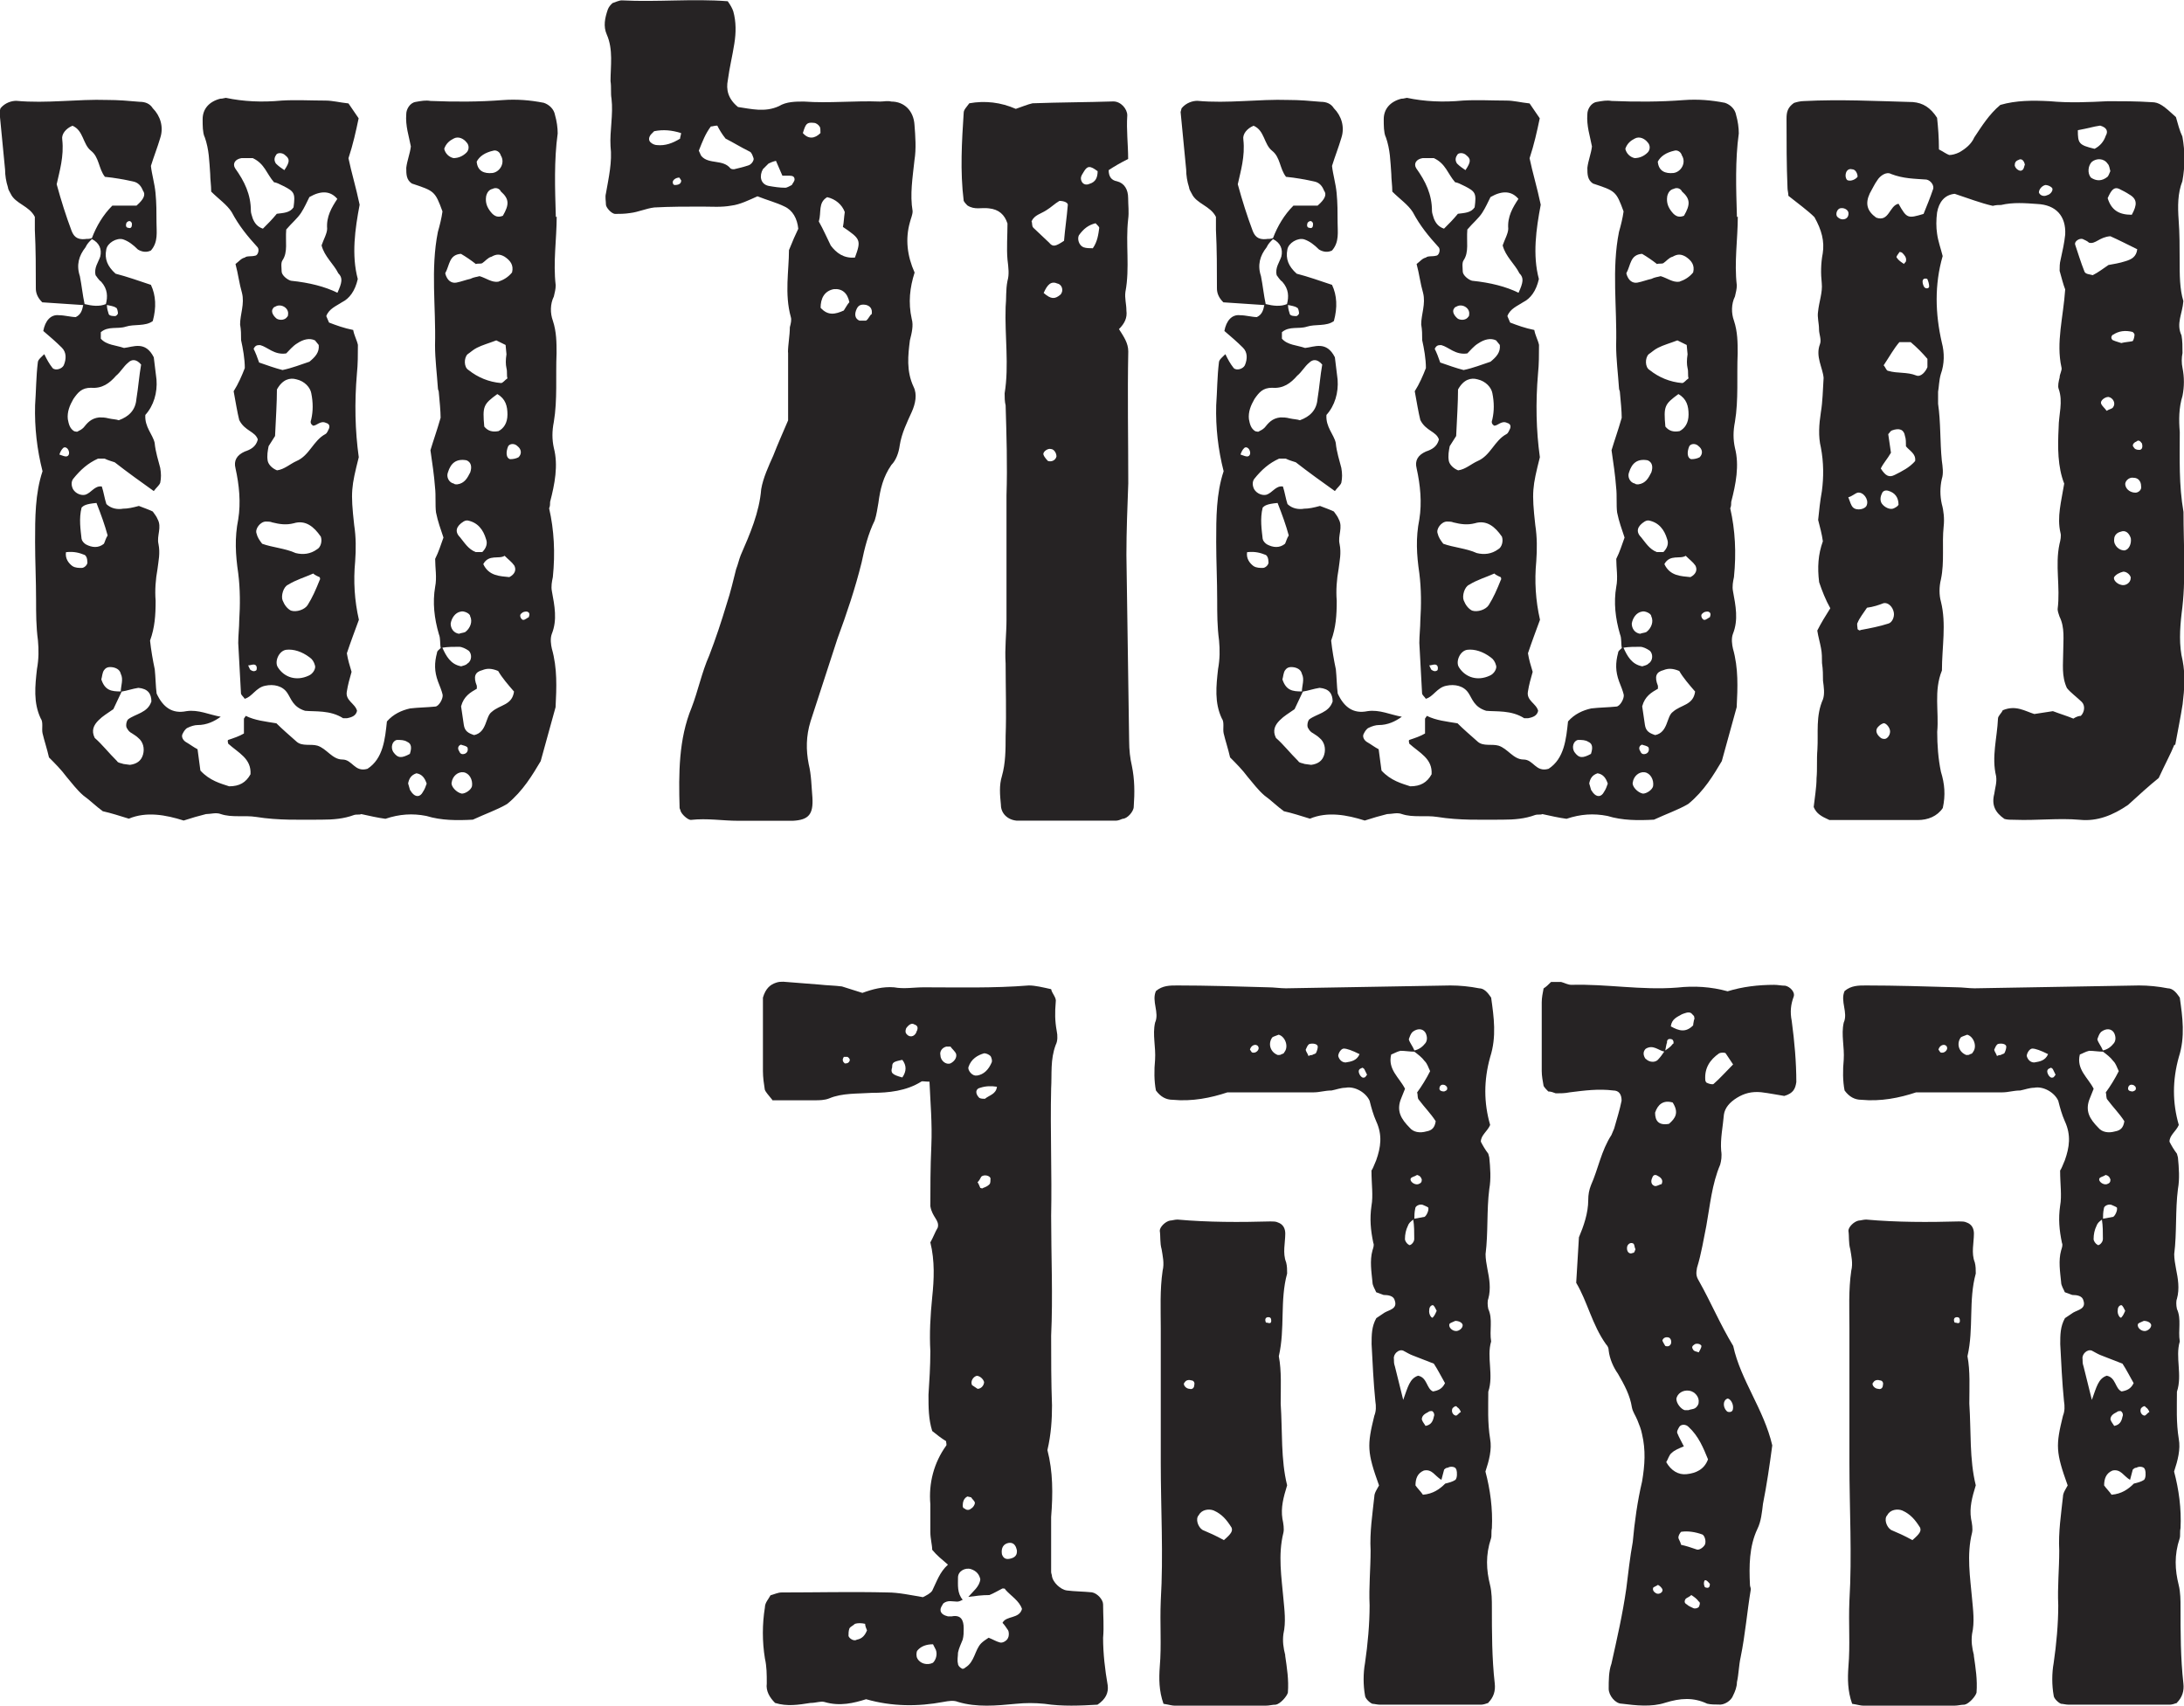
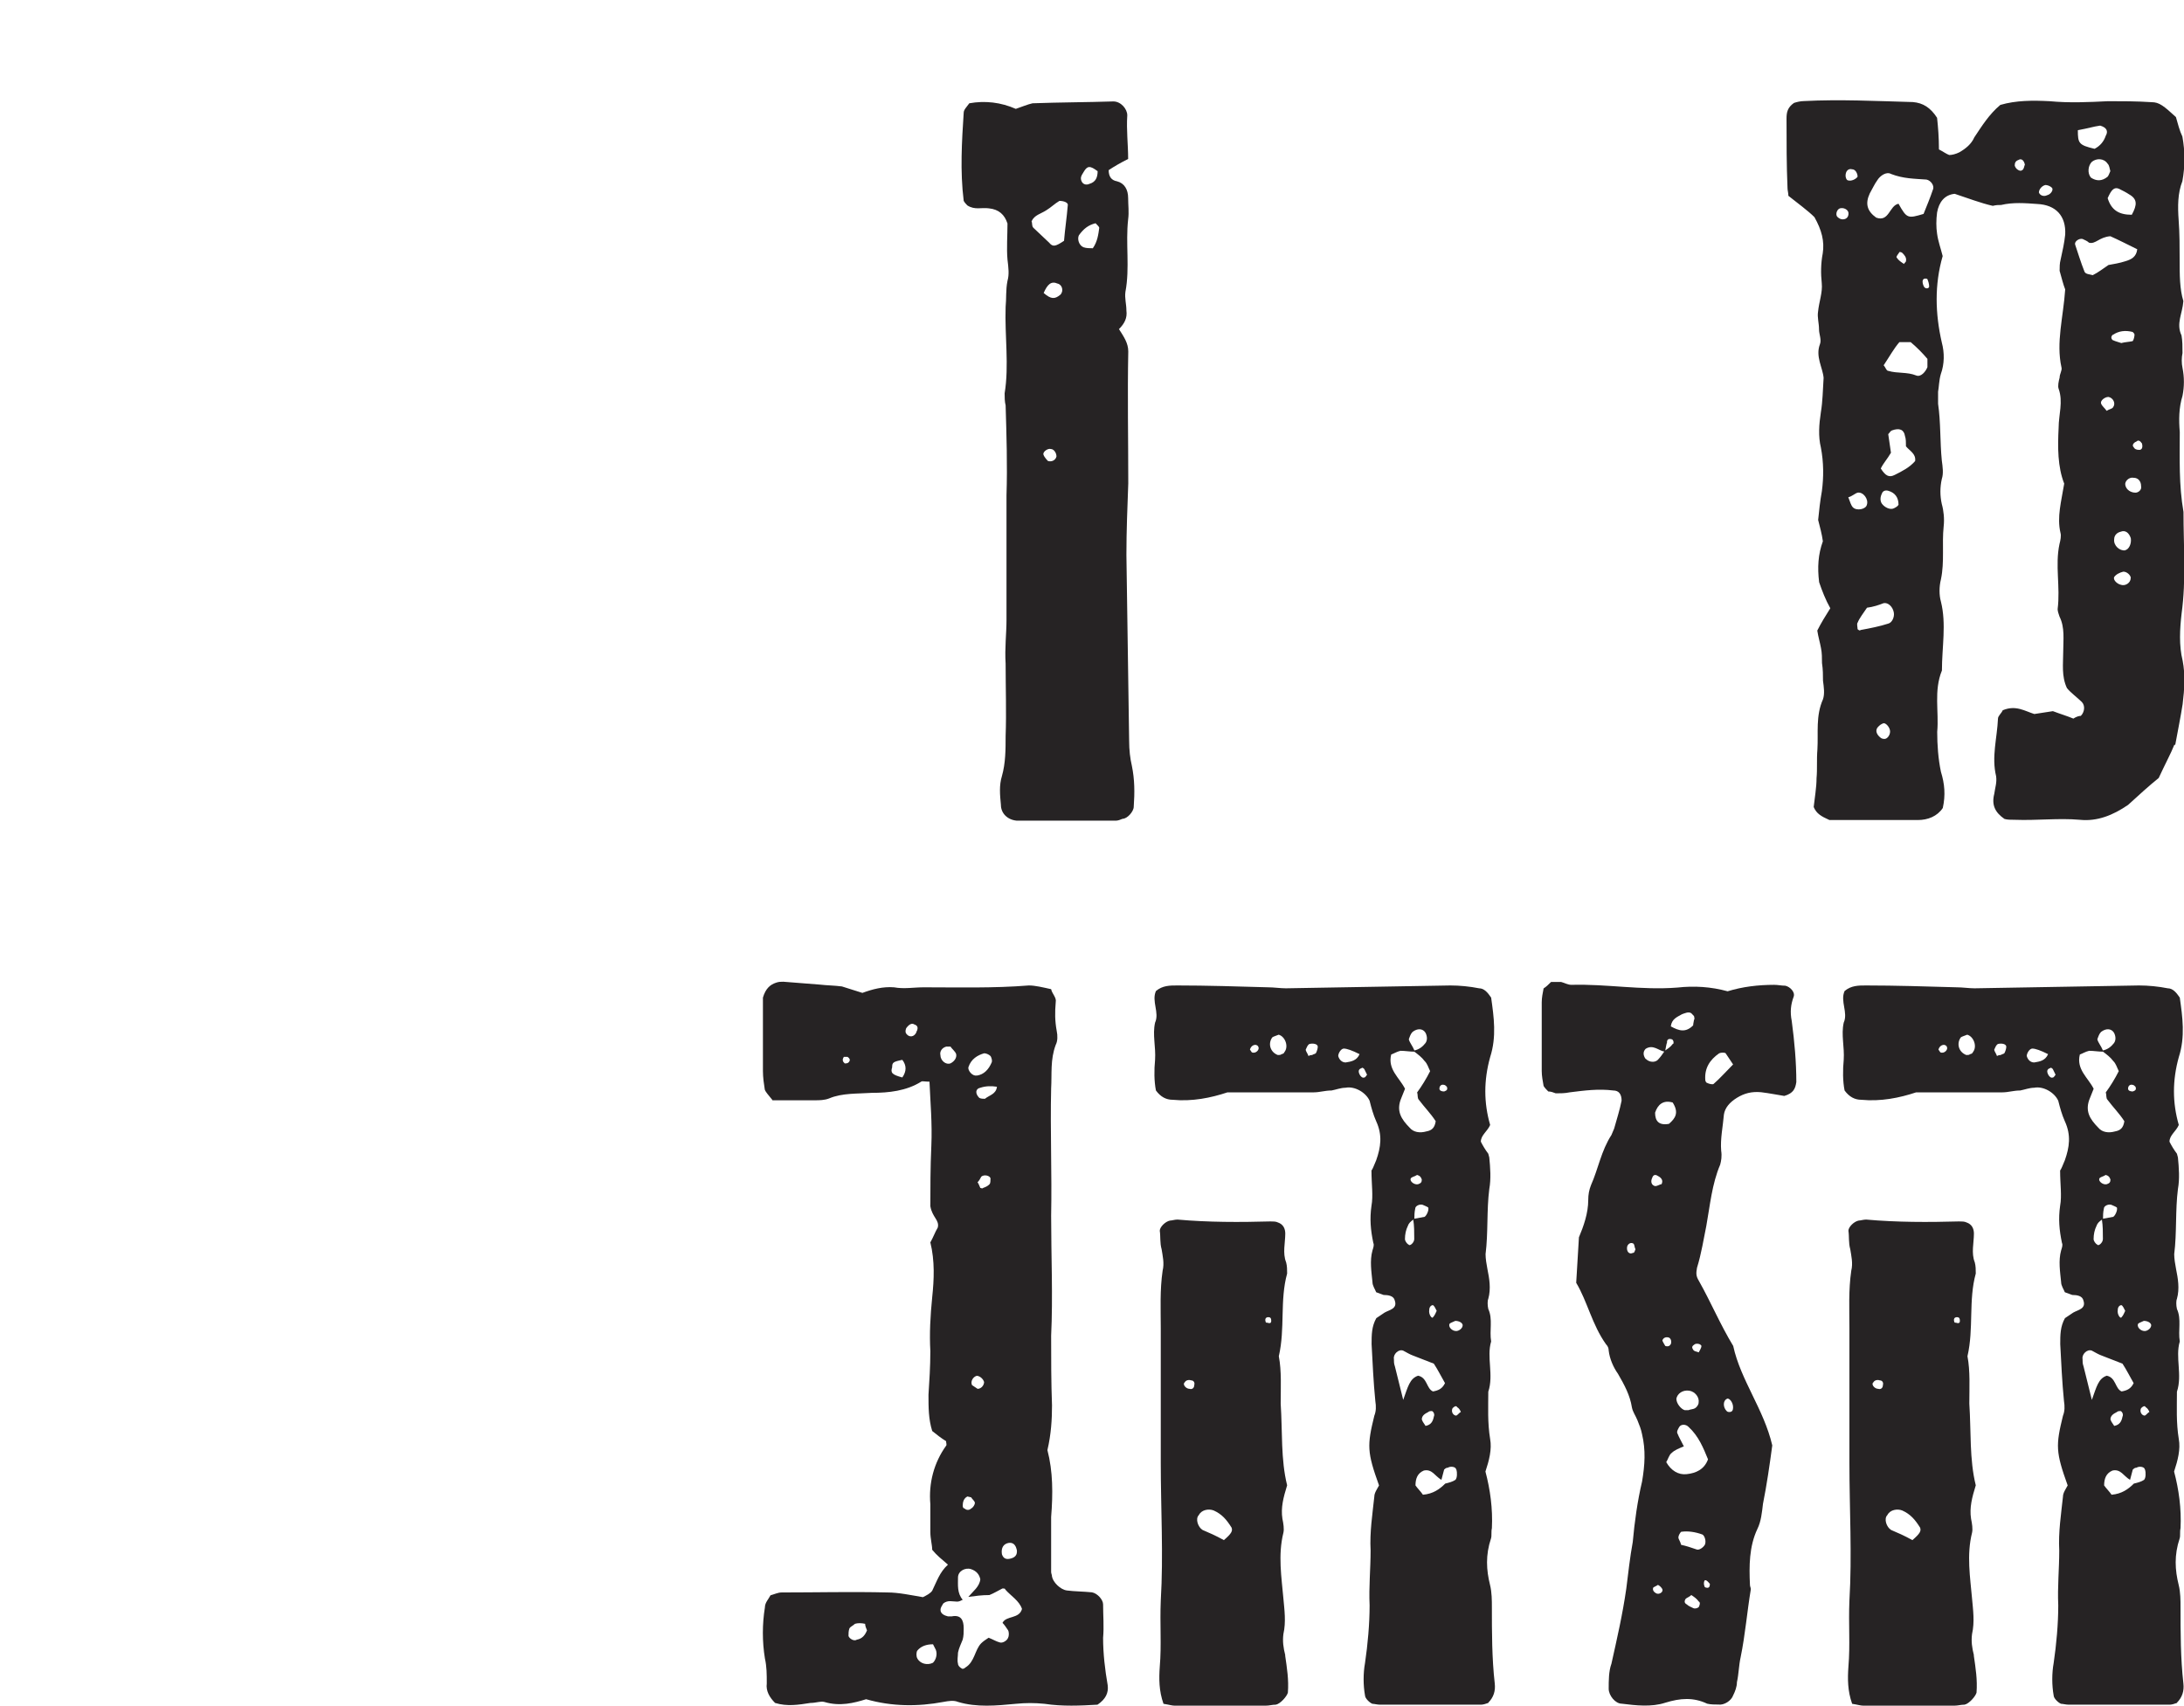
<svg xmlns="http://www.w3.org/2000/svg" id="Layer_2" data-name="Layer 2" viewBox="0 0 176.11 137.55">
  <defs>
    <style>
      .cls-1 {
        fill: #262324;
      }
    </style>
  </defs>
  <g id="Layer_1-2" data-name="Layer 1">
    <g>
-       <path class="cls-1" d="M44.89,17.47c0,1.8-.3,3.67-.08,5.54,0,.3-.08.6-.15.9-.3.6-.3,1.35-.08,1.95.3.9.3,1.8.3,2.62-.08,1.87.08,3.75-.22,5.54-.15.75-.15,1.42,0,2.1.37,1.42.07,2.92-.3,4.35,0,.15,0,.37-.08.52q.6,2.62.3,5.55c-.08.37-.15.75-.08,1.12.22,1.2.45,2.32,0,3.45-.15.38-.07.9,0,1.2.45,1.57.38,3.15.3,4.72l-1.2,4.35c-.67,1.12-1.42,2.4-2.7,3.45-.75.45-1.8.82-2.77,1.27-1.27.07-2.55.07-3.75-.3-1.12-.22-2.17-.15-3.3.23-.6-.08-1.27-.23-1.95-.38-.15.08-.38,0-.6.08-.82.3-1.65.37-2.62.37-1.72,0-3.45.07-5.25-.22-.97-.15-1.95.07-2.85-.23-.38-.15-.82,0-1.2,0-.6.15-1.12.3-1.8.52-1.42-.45-3-.75-4.42-.15-.75-.23-1.42-.45-2.1-.6-.53-.38-1.05-.9-1.57-1.27-.52-.45-.9-.97-1.35-1.5-.45-.6-.9-1.05-1.42-1.57-.15-.67-.38-1.35-.52-1.95-.08-.37.08-.9-.15-1.2-.6-1.27-.45-2.62-.3-3.97.15-.82.15-1.57.08-2.32-.15-1.12-.15-2.17-.15-3.22,0-1.65-.08-3.15-.08-4.72,0-1.95,0-3.9.6-5.7q-.67-2.62-.6-5.32c.08-1.12.08-2.32.22-3.45,0-.22.3-.45.52-.67.22.45.38.75.67,1.12.22.23.75.08.9-.22.22-.52.22-1.05-.15-1.42-.45-.45-.97-.9-1.5-1.35.15-.82.6-1.35,1.27-1.27.45,0,.97.15,1.35.15.45-.22.52-.6.6-.97l-3.3-.22c-.38-.37-.52-.75-.52-1.12,0-1.57,0-3.15-.08-4.72v-1.05c-.45-.9-1.57-1.05-1.95-1.87-.08-.15-.22-.37-.22-.52-.15-.45-.23-.97-.23-1.42l-.45-4.65.08-.3c.37-.45.9-.6,1.27-.6,2.47.23,4.95-.15,7.34-.07.9,0,1.72.07,2.62.15.45,0,.82.15,1.05.52.6.6.9,1.5.6,2.4-.22.75-.52,1.5-.75,2.25.07.67.3,1.42.37,2.17.08.82.08,1.57.08,2.4,0,.75.15,1.57-.45,2.25-.3.15-.67.15-1.05-.08-.37-.37-.75-.67-1.2-.82-.52-.15-1.27.3-1.35.82-.15.75.08,1.35.75,1.95.9.23,1.95.6,2.85.9q.6,1.27.15,2.92c-.6.45-1.5.23-2.17.45-.67.22-1.42-.07-2.02.45v.52c.45.52,1.2.52,1.87.75.75-.08,1.72-.6,2.4.75l.22,1.8c.08,1.05-.22,2.1-.9,2.85-.07.97.6,1.57.75,2.25.07.75.3,1.42.45,2.02.08.45.08.82,0,1.2-.08.22-.3.37-.52.67-1.05-.75-2.1-1.5-3.15-2.32-.22-.08-.52-.15-.82-.3h-.52c-.82.37-1.42.9-2.02,1.65-.15.22-.15.52,0,.82.22.37.67.52.97.45.52-.15.75-.75,1.35-.67.15.45.22.97.37,1.42.38.37.9.45,1.35.37.37,0,.75-.08,1.27-.22.38.15.82.3,1.12.45.15.23.3.38.38.6.38.67-.08,1.35.08,2.02.15.75,0,1.35-.08,2.02-.15.82-.22,1.72-.15,2.55,0,1.2-.07,2.17-.45,3.22.08.75.22,1.57.38,2.32.07.67.07,1.35.15,1.95.52,1.12,1.27,1.65,2.4,1.42.97-.15,1.87.3,2.77.45-.52.37-1.12.67-1.87.67-.22,0-.52.08-.82.23-.15.07-.3.3-.37.45-.15.23,0,.52.22.67.38.22.67.45.97.6l.23,1.72c.75.82,1.65,1.05,2.32,1.27.82,0,1.35-.3,1.72-.97.08-1.27-.97-1.72-1.8-2.47,0-.08-.08-.23,0-.3.45-.15.9-.3,1.27-.52v-1.2l.15-.22c.75.37,1.57.45,2.47.6.45.45,1.05.97,1.65,1.5.45.37,1.12.15,1.65.3.75.23,1.2,1.12,2.02,1.12s.97,1.05,2.02.75c1.27-.82,1.42-2.4,1.57-3.82.52-.6,1.2-.9,1.87-1.05.67-.08,1.35-.08,2.02-.15.3,0,.67-.67.6-.97-.07-.3-.22-.67-.37-1.05-.3-.82-.3-1.5-.08-2.32,0-.15.15-.23.3-.38-.08-.37,0-.75-.15-1.12-.37-1.27-.52-2.55-.3-3.82.15-.75,0-1.5,0-2.25.3-.6.45-1.12.67-1.72-.22-.67-.45-1.27-.6-2.02-.08-.6,0-1.35-.08-2.02-.07-.97-.22-1.95-.37-3,.22-.75.52-1.57.82-2.62,0-.52-.08-1.35-.15-2.1,0-.08-.07-.15-.07-.3-.08-1.2-.23-2.32-.23-3.45.08-3.07-.37-6.14.23-9.14.15-.52.3-1.12.37-1.65-.6-1.65-.67-1.65-2.47-2.25-.45-.3-.45-.75-.45-1.27.07-.6.3-1.12.37-1.72-.15-.82-.45-1.65-.37-2.62,0-.38.3-.9.75-.97.45-.08.82-.15,1.2-.08,1.95.08,3.9.08,5.84-.07,1.12-.08,2.17,0,3.3.22.45.15.82.52.9.97.15.52.22,1.05.22,1.5-.3,2.17-.22,4.42-.15,6.74ZM6.89,19.27c.15,0,.37,0,.52-.07.37-.97.9-1.87,1.65-2.62h1.95c.6-.52.75-.9.52-1.2-.15-.38-.38-.67-.82-.75-.67-.15-1.5-.3-2.25-.37-.52-.67-.45-1.57-1.12-2.1-.67-.52-.6-1.65-1.5-2.02-.52.22-.9.67-.82,1.12.15,1.35-.22,2.55-.45,3.6.37,1.35.75,2.55,1.2,3.75.15.37.37.75,1.12.67ZM4.8,36.66c.22.07.38.15.52.15.22,0,.3-.23.22-.45-.07-.23-.3-.37-.45-.23-.15.15-.22.3-.3.52ZM7.04,45.27c0-.23-.08-.45-.22-.52-.38-.15-.82-.3-1.5-.22-.08.52.22.9.52,1.12.23.15.52.15.75.15s.52-.3.45-.52ZM5.47,33.81c.07.37.15.75.52.97.08,0,.22.08.3,0,.15-.07.3-.15.45-.3.3-.37.6-.75,1.27-.82.22,0,.45,0,.75.08.3.07.6.07.82.15.82-.3,1.35-.82,1.42-1.72.15-.9.22-1.87.38-2.77-.38-.45-.75-.45-1.05-.15-.37.3-.6.75-.97,1.05-.52.6-1.12,1.05-2.02.97-.75,0-1.05.37-1.42.9-.3.52-.52,1.05-.45,1.65ZM6.44,22.27c.15.75.22,1.5.38,2.25.6.15,1.2.22,1.72,0,.15-.6.15-1.2-.38-1.8-.22-.15-.38-.45-.45-.52-.15-.6.22-1.05.37-1.5.15-.6-.07-1.12-.67-1.42-.22.22-.38.37-.52.67-.53.67-.75,1.42-.45,2.32ZM6.59,43.47c0,.15.22.38.37.45.45.23.97.3,1.42-.07.08-.15.15-.45.3-.67-.22-.82-.52-1.65-.9-2.62-.9.08-1.05.23-1.2.37-.23.9-.08,1.8,0,2.55ZM12.21,56.59c0-.67-.3-1.05-1.05-1.12-.52.08-.9.23-1.35.3l-.67,1.42c-.53.38-.82.52-1.2.9s-.6.82-.3,1.42c.6.52,1.12,1.2,1.8,1.87.07.15.3.15.52.23l.52.07c.52-.07.9-.3,1.05-.82.15-.52,0-1.05-.38-1.35-.15-.15-.3-.23-.52-.38-.15-.07-.3-.22-.37-.37-.15-.15-.08-.6.07-.75.6-.45,1.57-.52,1.87-1.42ZM8.39,54.04c-.15.22-.15.52-.22.75.3.9.82.97,1.57.97,0-.45.23-.97,0-1.42-.07-.3-.3-.45-.6-.52-.38-.07-.6,0-.75.23ZM8.62,24.59c0,.3.08.52.15.75.08.15.38.15.52.15.08,0,.22-.15.22-.22,0-.15-.07-.45-.15-.45-.22-.15-.45-.15-.75-.23ZM10.64,18.07c0-.15-.15-.3-.3-.22,0,0-.15.08-.15.15-.08.22,0,.37.15.37.23.08.3-.07.3-.3ZM16.49,11.03c-.15-.37-.15-.9-.15-1.42,0-.82.52-1.42,1.42-1.65.08,0,.15,0,.45-.07,1.42.3,2.92.37,4.5.22,1.12-.07,2.4,0,3.52,0,.6,0,1.12.15,1.87.23l.82,1.2c-.22,1.05-.45,2.1-.82,3.22.23,1.12.6,2.32.9,3.75-.37,1.95-.67,4.05-.15,5.99-.22.97-.67,1.57-1.27,1.87-.45.3-1.05.52-1.27,1.12l.22.52c.6.23,1.2.45,1.95.6.08.45.3.82.38,1.2,0,.75,0,1.57-.08,2.32q-.3,3.52.15,6.74c-.6,2.4-.67,2.77-.37,5.47.15.97.15,1.95.08,2.92q-.23,2.4.3,4.72c-.3.82-.67,1.8-.97,2.7.08.52.22.97.38,1.5-.15.52-.3,1.05-.38,1.57-.15.75.67.97.82,1.57-.08.38-.38.52-.82.6h-.3c-1.05-.67-2.25-.52-3.07-.6-.97-.3-1.12-.97-1.42-1.42-.38-.6-1.12-.75-1.8-.6-.75.15-1.05.9-1.65,1.05-.08-.15-.3-.3-.3-.45l-.22-4.05c0-.6.08-1.27.08-1.8.08-1.27.08-2.55-.08-3.82-.22-1.5-.3-2.85,0-4.35.22-1.35.08-2.77-.22-4.12-.15-.6.08-1.05.75-1.35.45-.15.9-.37,1.05-.97-.22-.67-1.05-.67-1.5-1.57-.15-.6-.3-1.5-.45-2.32.38-.6.67-1.27.9-1.87,0-.75-.15-1.57-.3-2.25,0-.45,0-.82-.08-1.27,0-.82.38-1.65.15-2.55-.22-.75-.3-1.5-.52-2.32.3-.23.45-.45.75-.52.15-.15.52-.07.82-.15.22,0,.38-.45.22-.67-.82-.9-1.5-1.72-2.1-2.85-.38-.6-1.05-1.05-1.65-1.65,0-.52-.08-.97-.08-1.42-.08-1.05-.08-1.95-.45-3ZM19.48,12.75c-.52.08-.75.45-.52.82.75,1.05,1.27,2.1,1.27,3.45,0,.15.08.37.15.6.15.37.37.67.82.82.38-.37.75-.75,1.12-1.2.52-.07,1.05-.07,1.35-.52.15-1.12.08-1.27-.82-1.72-.3-.15-.6-.3-.75-.3-.6-.67-.75-1.5-1.72-1.95h-.9ZM20.46,53.59c-.15,0-.3.07-.45.07.08.15.15.38.22.38.22.15.38.07.45,0,.07-.23,0-.45-.23-.45ZM20.91,29.24c.67.23,1.27.45,1.87.6.75-.15,1.5-.45,2.17-.67.45-.37.82-.75.75-1.35l-.3-.37c-.45-.22-.97-.07-1.42.23-.38.22-.67.6-.9.82-.97.15-1.5-.52-2.1-.67-.23,0-.38,0-.53.3.15.3.3.67.45,1.12ZM25.85,43.25c-.52-.75-1.2-1.35-2.17-1.05-.6.15-1.12.08-1.72-.07-.15-.07-.37-.07-.52-.07-.45,0-.9.6-.75.97.07.3.22.52.45.82.82.3,1.87.37,2.7.75.6.15,1.2.08,1.72-.3.3-.15.45-.67.3-1.05ZM26.3,34.11c-.45-.23-.75.22-1.05.22-.23-.15-.23-.3-.15-.52.15-.67.15-1.35,0-2.1-.08-.45-.52-.97-1.2-1.12-.52-.15-1.12,0-1.57.82,0,1.05-.08,2.25-.15,3.75l-.52.82c-.07.37-.15.75-.07,1.2.07.3.37.6.75.75.6-.08,1.05-.52,1.57-.75,1.05-.45,1.35-1.65,2.32-2.17.15-.07.22-.3.3-.45.08-.23,0-.38-.22-.45ZM22.33,25.71c.3.15.67.08.82-.15.08-.07.08-.15.08-.22.07-.52-.6-.9-1.05-.6-.07,0-.15.08-.22.23-.08.22.08.52.38.75ZM22.26,13.2c.22.22.45.37.67.52.45-.67.45-.9.07-1.2-.22-.23-.67-.23-.75,0-.15.22-.15.45,0,.67ZM25.4,53.67c-.08-.3-.22-.52-.45-.67-.6-.45-1.27-.67-1.87-.6-.6.08-.97.97-.67,1.42.52.82,1.5,1.12,2.47.67.38-.15.6-.6.52-.82ZM23.08,18.52c-.08.97.15,1.8-.3,2.47-.15.22-.07.6-.07.9s.45.67.75.75q2.25.23,3.75.97c.37-.82.45-1.2.07-1.57-.37-.75-1.12-1.35-1.35-2.25.15-.45.45-.97.45-1.35-.08-.97.37-1.72.82-2.4q-.82-.97-2.25-.15c-.23.45-.38.82-.67,1.27s-.75.82-1.2,1.35ZM25.78,46.55c-.15-.08-.38-.15-.52-.3-.67.3-1.42.52-2.02.9-.38.15-.6.9-.45,1.27.15.38.38.67.67.82.45.15,1.12-.08,1.35-.45.38-.6.67-1.27.97-2.02.07-.07,0-.22,0-.22ZM33.05,60.79c.15-.45.15-.82-.22-.97-.23-.15-.52-.15-.82-.15-.38.07-.53.6-.3.97.37.52.67.52,1.35.15ZM34.4,63.18c-.15-.45-.38-.75-.82-.82-.45.15-.6.45-.67.82l.15.52.15.22c.3.38.67.38.9-.07.15-.22.22-.45.3-.67ZM37.17,53.74c.22-.08.38-.08.52-.23.38-.22.38-.82.08-1.05-.22-.15-.52-.3-.75-.3-.45,0-.9,0-1.35.07.3.67.67,1.35,1.5,1.5ZM35.82,12c.08.37.38.67.75.75.38,0,.75-.15,1.05-.45.22-.22.22-.6,0-.82-.23-.3-.67-.52-1.05-.3-.3.15-.6.38-.75.82ZM38.37,21.29c-.38-.3-.82-.6-1.2-.82-.97.07-.9.9-1.27,1.57.15.6.52.82.9.75.37-.07.75-.22,1.12-.3.3-.15.52-.15.75-.22.52.15.97.52,1.5.45.45-.15.82-.38,1.12-.75.15-.6-.15-.97-.6-1.27-.38-.22-.67-.22-1.05,0-.3.07-.52.37-.75.52-.15.08-.38,0-.52.08ZM36.57,38.98c.08.08.15.08.3.08.6-.08.82-.52,1.05-.97.15-.45.07-.82-.3-.97-.82-.15-1.27.22-1.5.97-.15.37.08.82.45.9ZM36.34,50.29c0,.37.22.75.67.82.15-.07.37-.07.52-.15.38-.3.6-.82.38-1.27,0-.22-.53-.45-.75-.37-.45.07-.75.52-.82.97ZM37.39,62.28c-.45-.07-.9.3-.97.82-.08.3.38.82.82.9.3,0,.75-.3.82-.6.08-.52-.22-1.05-.67-1.12ZM38.37,44.52h.52c.3-.3.45-.67.3-1.05-.22-.75-.67-1.35-1.5-1.5-.07,0-.15,0-.3.08-.6.37-.75.82-.3,1.27.37.45.67.97,1.27,1.2ZM37.02,60.56c.08.23.22.3.45.23.22-.08.3-.3.22-.52-.15-.15-.37-.15-.52-.22-.22.07-.3.3-.15.52ZM41.44,55.76c-.45-.52-.97-1.12-1.27-1.65-.53-.22-.9-.22-1.27-.07-.6.15-.75.52-.45,1.27v.23c-.52.3-1.05.6-1.27,1.42l.22,1.5c.08.52.38.67.83.82,1.05-.22.9-1.5,1.42-1.87.67-.6,1.65-.52,1.8-1.65ZM40.92,30.51c-.08-.22,0-.52-.08-.82-.07-.3-.07-.67,0-1.12l-.07-.75-.75-.37c-.6.23-1.12.37-1.57.6-.3.15-.52.37-.75.52-.3.3-.3,1.05.08,1.27.75.6,1.65.97,2.62,1.05.15,0,.3-.23.52-.38ZM38.44,13.05c.07.75.6.97,1.27.9.6-.08,1.05-.82.67-1.42-.08-.3-.38-.45-.6-.38-.67.15-1.12.45-1.35.9ZM41.44,45.57c-.15-.23-.45-.45-.75-.75-.45.3-1.27-.15-1.72.67.45.97,1.35.97,2.1,1.05.45-.23.6-.6.38-.97ZM40.17,34.78c.45-.22.75-.67.75-1.35s-.15-1.27-.82-1.65c-1.12.82-1.2.97-1.05,2.62.3.37.67.45,1.12.37ZM40.39,15.45c-.08-.22-.38-.37-.67-.22-.3.07-.45.3-.52.6-.08.52.08.9.38,1.27.3.38.6.45.97.3.52-.9.52-1.35-.15-1.95ZM41.81,36.88c.3-.3.22-.67-.08-.9-.22-.23-.6-.23-.75,0-.22.52-.15.97.15,1.05.3,0,.52-.07.67-.15ZM42.49,49.32c-.15,0-.3,0-.45.15-.22.15,0,.52.15.52s.3-.15.45-.22c.08-.23.08-.38-.15-.45Z" />
-       <path class="cls-1" d="M63.54,28.41c0-.6.15-1.35.15-2.02.08-.3.15-.6.08-.82-.52-1.87-.15-3.75-.15-5.4.3-.75.53-1.27.75-1.72-.08-.82-.45-1.5-1.12-1.8-.6-.3-1.42-.52-2.17-.82-.67.3-1.42.67-2.1.75-.82.15-1.57.08-2.4.08-1.2,0-2.55,0-3.82.07-.67.08-1.27.37-1.95.45-.45.07-.82.07-1.2.07-.3,0-.75-.52-.75-.75,0-.3-.08-.6,0-.9.22-1.27.52-2.55.37-3.82-.07-1.2.23-2.55.08-3.82-.08-.45,0-.9-.08-1.42,0-1.2.23-2.55-.3-3.75-.3-.67-.15-1.35.08-2.02.08-.22.22-.37.38-.52.22-.07.52-.22.75-.22,2.85.15,5.7-.15,8.54.07.22.3.38.6.45.82.23.82.23,1.72.08,2.62-.15.97-.38,1.87-.52,2.92-.15.75,0,1.5.82,2.17,1.05.15,2.17.45,3.3-.07.6-.37,1.35-.37,2.02-.37,2.02.15,4.05-.08,6.14,0,.3,0,.6-.08.9,0,1.05,0,1.8.75,1.87,1.87.07.9.15,1.95,0,2.85-.15,1.42-.38,2.77-.15,4.12,0,.3-.15.6-.22.9-.38,1.35-.22,2.7.38,4.05-.38,1.2-.53,2.4-.23,3.75.15.52,0,1.12-.15,1.72-.15,1.2-.3,2.47.3,3.75.3.6.15,1.35-.15,2.02-.37.82-.82,1.72-.97,2.7-.08.6-.3,1.2-.67,1.57-.67.97-.9,1.95-1.05,3.07-.08.45-.15.97-.3,1.42-.52,1.05-.82,2.25-1.05,3.37-.52,2.1-1.2,4.12-1.95,6.15l-2.17,6.67c-.37,1.2-.37,2.32-.15,3.45.22.9.22,1.8.3,2.7.08,1.35-.3,1.8-1.57,1.87h-4.42c-1.27,0-2.47-.22-3.82-.07-.23,0-.75-.45-.83-.75,0-.07-.07-.15-.07-.22-.08-2.77-.08-5.55.97-8.09.52-1.35.82-2.85,1.42-4.2.52-1.35.97-2.7,1.42-4.2.3-.9.52-1.87.75-2.77.15-.37.22-.75.37-1.12.75-1.72,1.5-3.45,1.65-5.32.15-.9.6-1.87.97-2.7.38-.97.75-1.8,1.2-2.85v-5.47ZM52.53,10.8c-.15.15-.3.45-.08.67.15.15.38.23.52.23.67.07,1.27-.15,1.87-.52,0-.15.08-.3.08-.45-.75-.23-1.42-.3-2.17-.15l-.22.22ZM54.78,14.32c-.3,0-.6.23-.52.45,0,.07.07.15.15.15.38,0,.52-.15.52-.37l-.15-.23ZM56.35,12.15c.15.3.15.38.22.45.6.67,1.72.23,2.32.97.08.08.22.08.3.08.3-.08.67-.15,1.12-.3.3-.07.52-.45.45-.6-.08-.22-.15-.45-.3-.52-.75-.37-1.35-.75-1.95-1.05-.3-.37-.52-.75-.67-1.05-.22,0-.38.07-.52.07-.45.6-.67,1.2-.97,1.95ZM63.09,14.17l-.52-1.2c-.3.07-.45.15-.6.22l-.45.45c-.3.52-.22,1.2.45,1.35.45.08.9.15,1.35.15.15,0,.38-.15.53-.22.07-.15.22-.3.22-.45,0-.22-.15-.3-.38-.3h-.6ZM64.74,10.73c.45.52.97.45,1.42,0,0-.23,0-.45-.07-.52-.08-.15-.3-.3-.45-.3-.6-.07-.67.08-.9.82ZM66.02,17.85c.38.67.67,1.35.97,1.95.45.6,1.05,1.05,1.95.97.52-1.42.45-1.5-.97-2.47.08-.37.08-.75.15-1.2-.22-.6-.75-1.05-1.42-1.2-.75.45-.45,1.2-.67,1.95ZM66.17,24.82c.6.67,1.2.52,1.87.22.15-.22.3-.52.45-.67-.15-.75-.6-1.12-1.27-1.05-.75.15-1.05.75-1.05,1.5ZM70.29,25.34c.08-.45-.15-.67-.45-.75-.37-.07-.6,0-.75.3-.22.45-.15.82.22.97h.52c.23-.15.3-.45.45-.52Z" />
      <path class="cls-1" d="M81.23,18c-.22-.67-.67-1.12-1.5-1.2-.6-.08-1.12.15-1.72-.23-.07-.07-.22-.22-.3-.37-.3-2.4-.15-4.8,0-7.12,0-.22.23-.45.45-.75,1.27-.23,2.55-.08,3.75.45.45-.15.97-.37,1.35-.45,2.17-.08,4.35-.08,6.52-.15.6,0,1.12.6,1.12,1.12-.08,1.2.07,2.32.07,3.52-.6.3-1.12.6-1.57.9,0,.52.22.82.67.9.6.15.9.67.9,1.35,0,.6.08,1.12,0,1.72-.22,1.95.15,3.9-.22,5.85-.07.52.08.97.08,1.5.08.6-.15,1.05-.6,1.5.38.6.75,1.12.75,1.8-.07,3.52,0,7.04,0,10.64-.07,1.95-.15,3.82-.15,5.77l.22,14.99c0,.75.08,1.42.22,2.02.23,1.12.23,2.17.15,3.3,0,.38-.52.97-.9.97-.15.07-.38.15-.52.15h-8.02c-.75-.07-1.27-.6-1.27-1.27-.08-.82-.15-1.57.08-2.32.3-1.05.3-2.17.3-3.22.07-1.95,0-3.9,0-5.85-.08-1.27.07-2.4.07-3.52v-10.04c.08-2.47,0-4.87-.07-7.27-.08-.3-.08-.67-.08-.97.37-2.25,0-4.65.08-6.97.07-.67,0-1.35.15-2.1.15-.52.08-1.05,0-1.72-.08-.9,0-1.95,0-2.92ZM83.18,17.85c.08.15,0,.37.15.52l1.27,1.2c.3.37.52.3,1.2-.15.08-.97.22-1.87.3-2.85.07-.22-.3-.37-.67-.37-.38.22-.67.52-1.05.75-.45.3-.97.38-1.2.9ZM84.52,37.18c.3.08.6-.07.67-.37,0-.3-.22-.6-.45-.6-.23-.08-.67.22-.6.45.07.22.3.45.37.52ZM84.15,23.62c.6.52.9.52,1.35.15.3-.3.15-.82-.22-.9-.52-.23-.82.07-1.12.75ZM88.35,18c-.6.15-.97.45-1.35.97-.15.3,0,.82.37.97.22.08.52.08.75.08.37-.52.45-1.12.52-1.65,0-.07-.15-.22-.3-.37ZM88.5,13.8c-.6-.45-.82-.45-1.12.07-.08.15-.22.3-.22.52,0,.15.08.3.15.37.15.15.38.15.53.07.52-.15.67-.52.67-1.05Z" />
-       <path class="cls-1" d="M140.13,17.47c0,1.8-.3,3.67-.08,5.54,0,.3-.08.6-.15.9-.3.6-.3,1.35-.08,1.95.3.9.3,1.8.3,2.62-.08,1.87.08,3.75-.22,5.54-.15.75-.15,1.42,0,2.1.37,1.42.07,2.92-.3,4.35,0,.15,0,.37-.08.52q.6,2.62.3,5.55c-.08.37-.15.75-.08,1.12.22,1.2.45,2.32,0,3.45-.15.38-.07.9,0,1.2.45,1.57.38,3.15.3,4.72l-1.2,4.35c-.67,1.12-1.42,2.4-2.7,3.45-.75.45-1.8.82-2.77,1.27-1.27.07-2.55.07-3.75-.3-1.12-.22-2.17-.15-3.3.23-.6-.08-1.27-.23-1.95-.38-.15.08-.38,0-.6.08-.82.3-1.65.37-2.62.37-1.72,0-3.45.07-5.25-.22-.97-.15-1.95.07-2.85-.23-.38-.15-.82,0-1.2,0-.6.15-1.12.3-1.8.52-1.42-.45-3-.75-4.42-.15-.75-.23-1.42-.45-2.1-.6-.53-.38-1.05-.9-1.57-1.27-.52-.45-.9-.97-1.35-1.5-.45-.6-.9-1.05-1.42-1.57-.15-.67-.38-1.35-.52-1.95-.08-.37.08-.9-.15-1.2-.6-1.27-.45-2.62-.3-3.97.15-.82.15-1.57.08-2.32-.15-1.12-.15-2.17-.15-3.22,0-1.65-.08-3.15-.08-4.72,0-1.95,0-3.9.6-5.7q-.67-2.62-.6-5.32c.08-1.12.08-2.32.22-3.45,0-.22.3-.45.52-.67.22.45.38.75.67,1.12.22.23.75.08.9-.22.22-.52.22-1.05-.15-1.42-.45-.45-.97-.9-1.5-1.35.15-.82.6-1.35,1.27-1.27.45,0,.97.15,1.35.15.45-.22.52-.6.6-.97l-3.3-.22c-.38-.37-.52-.75-.52-1.12,0-1.57,0-3.15-.08-4.72v-1.05c-.45-.9-1.57-1.05-1.95-1.87-.08-.15-.22-.37-.22-.52-.15-.45-.23-.97-.23-1.42l-.45-4.65.08-.3c.37-.45.9-.6,1.27-.6,2.47.23,4.95-.15,7.34-.07.9,0,1.72.07,2.62.15.45,0,.82.15,1.05.52.6.6.9,1.5.6,2.4-.22.75-.52,1.5-.75,2.25.07.67.3,1.42.37,2.17.08.82.08,1.57.08,2.4,0,.75.15,1.57-.45,2.25-.3.15-.67.15-1.05-.08-.37-.37-.75-.67-1.2-.82-.52-.15-1.27.3-1.35.82-.15.75.08,1.35.75,1.95.9.23,1.95.6,2.85.9q.6,1.27.15,2.92c-.6.45-1.5.23-2.17.45-.67.22-1.42-.07-2.02.45v.52c.45.52,1.2.52,1.87.75.75-.08,1.72-.6,2.4.75l.22,1.8c.08,1.05-.22,2.1-.9,2.85-.07.97.6,1.57.75,2.25.07.75.3,1.42.45,2.02.08.45.08.82,0,1.2-.08.22-.3.37-.52.67-1.05-.75-2.1-1.5-3.15-2.32-.22-.08-.52-.15-.82-.3h-.52c-.82.37-1.42.9-2.02,1.65-.15.22-.15.52,0,.82.22.37.67.52.97.45.52-.15.75-.75,1.35-.67.15.45.22.97.37,1.42.38.37.9.45,1.35.37.37,0,.75-.08,1.27-.22.38.15.82.3,1.12.45.15.23.3.38.38.6.38.67-.08,1.35.08,2.02.15.75,0,1.35-.08,2.02-.15.82-.22,1.72-.15,2.55,0,1.2-.07,2.17-.45,3.22.08.75.22,1.57.38,2.32.07.67.07,1.35.15,1.95.52,1.12,1.27,1.65,2.4,1.42.97-.15,1.87.3,2.77.45-.52.37-1.12.67-1.87.67-.22,0-.52.08-.82.23-.15.07-.3.3-.37.45-.15.23,0,.52.22.67.38.22.67.45.97.6l.23,1.72c.75.82,1.65,1.05,2.32,1.27.82,0,1.35-.3,1.72-.97.08-1.27-.97-1.72-1.8-2.47,0-.08-.08-.23,0-.3.45-.15.9-.3,1.27-.52v-1.2l.15-.22c.75.37,1.57.45,2.47.6.45.45,1.05.97,1.65,1.5.45.37,1.12.15,1.65.3.75.23,1.2,1.12,2.02,1.12s.97,1.05,2.02.75c1.27-.82,1.42-2.4,1.57-3.82.52-.6,1.2-.9,1.87-1.05.67-.08,1.35-.08,2.02-.15.3,0,.67-.67.6-.97-.07-.3-.22-.67-.37-1.05-.3-.82-.3-1.5-.08-2.32,0-.15.15-.23.3-.38-.08-.37,0-.75-.15-1.12-.37-1.27-.52-2.55-.3-3.82.15-.75,0-1.5,0-2.25.3-.6.45-1.12.67-1.72-.22-.67-.45-1.27-.6-2.02-.08-.6,0-1.35-.08-2.02-.07-.97-.22-1.95-.37-3,.22-.75.52-1.57.82-2.62,0-.52-.08-1.35-.15-2.1,0-.08-.07-.15-.07-.3-.08-1.2-.23-2.32-.23-3.45.08-3.07-.37-6.14.23-9.14.15-.52.3-1.12.37-1.65-.6-1.65-.67-1.65-2.47-2.25-.45-.3-.45-.75-.45-1.27.07-.6.3-1.12.37-1.72-.15-.82-.45-1.65-.37-2.62,0-.38.3-.9.75-.97.45-.08.82-.15,1.2-.08,1.95.08,3.9.08,5.84-.07,1.12-.08,2.17,0,3.3.22.45.15.82.52.9.97.15.52.22,1.05.22,1.5-.3,2.17-.22,4.42-.15,6.74ZM102.13,19.27c.15,0,.37,0,.52-.07.37-.97.9-1.87,1.65-2.62h1.95c.6-.52.75-.9.52-1.2-.15-.38-.38-.67-.82-.75-.67-.15-1.5-.3-2.25-.37-.52-.67-.45-1.57-1.12-2.1-.67-.52-.6-1.65-1.5-2.02-.52.22-.9.67-.82,1.12.15,1.35-.22,2.55-.45,3.6.37,1.35.75,2.55,1.2,3.75.15.37.37.75,1.12.67ZM100.04,36.66c.22.07.38.15.52.15.22,0,.3-.23.22-.45-.07-.23-.3-.37-.45-.23-.15.15-.22.3-.3.52ZM102.28,45.27c0-.23-.08-.45-.22-.52-.38-.15-.82-.3-1.5-.22-.08.52.22.9.52,1.12.23.15.52.15.75.15s.52-.3.45-.52ZM100.71,33.81c.07.37.15.75.52.97.08,0,.22.08.3,0,.15-.07.3-.15.45-.3.3-.37.6-.75,1.27-.82.22,0,.45,0,.75.08.3.07.6.07.82.15.82-.3,1.35-.82,1.42-1.72.15-.9.22-1.87.38-2.77-.38-.45-.75-.45-1.05-.15-.37.3-.6.75-.97,1.05-.52.6-1.12,1.05-2.02.97-.75,0-1.05.37-1.42.9-.3.52-.52,1.05-.45,1.65ZM101.68,22.27c.15.75.22,1.5.38,2.25.6.15,1.2.22,1.72,0,.15-.6.15-1.2-.38-1.8-.22-.15-.38-.45-.45-.52-.15-.6.22-1.05.37-1.5.15-.6-.07-1.12-.67-1.42-.22.22-.38.37-.52.67-.53.67-.75,1.42-.45,2.32ZM101.83,43.47c0,.15.22.38.37.45.45.23.97.3,1.42-.07.08-.15.15-.45.3-.67-.22-.82-.52-1.65-.9-2.62-.9.08-1.05.23-1.2.37-.23.9-.08,1.8,0,2.55ZM107.46,56.59c0-.67-.3-1.05-1.05-1.12-.52.08-.9.23-1.35.3l-.67,1.42c-.53.38-.82.52-1.2.9s-.6.82-.3,1.42c.6.52,1.12,1.2,1.8,1.87.07.15.3.15.52.23l.52.07c.52-.07.9-.3,1.05-.82.15-.52,0-1.05-.38-1.35-.15-.15-.3-.23-.52-.38-.15-.07-.3-.22-.37-.37-.15-.15-.08-.6.07-.75.6-.45,1.57-.52,1.87-1.42ZM103.63,54.04c-.15.22-.15.52-.22.75.3.9.82.97,1.57.97,0-.45.23-.97,0-1.42-.07-.3-.3-.45-.6-.52-.38-.07-.6,0-.75.23ZM103.86,24.59c0,.3.08.52.15.75.08.15.38.15.52.15.08,0,.22-.15.22-.22,0-.15-.07-.45-.15-.45-.22-.15-.45-.15-.75-.23ZM105.88,18.07c0-.15-.15-.3-.3-.22,0,0-.15.08-.15.15-.08.22,0,.37.15.37.23.08.3-.07.3-.3ZM111.73,11.03c-.15-.37-.15-.9-.15-1.42,0-.82.52-1.42,1.42-1.65.08,0,.15,0,.45-.07,1.42.3,2.92.37,4.5.22,1.12-.07,2.4,0,3.52,0,.6,0,1.12.15,1.87.23l.82,1.2c-.22,1.05-.45,2.1-.82,3.22.23,1.12.6,2.32.9,3.75-.37,1.95-.67,4.05-.15,5.99-.22.97-.67,1.57-1.27,1.87-.45.3-1.05.52-1.27,1.12l.22.52c.6.23,1.2.45,1.95.6.08.45.3.82.38,1.2,0,.75,0,1.57-.08,2.32q-.3,3.52.15,6.74c-.6,2.4-.67,2.77-.37,5.47.15.97.15,1.95.08,2.92q-.23,2.4.3,4.72c-.3.82-.67,1.8-.97,2.7.08.52.22.97.38,1.5-.15.52-.3,1.05-.38,1.57-.15.75.67.97.82,1.57-.08.38-.38.52-.82.6h-.3c-1.05-.67-2.25-.52-3.07-.6-.97-.3-1.12-.97-1.42-1.42-.38-.6-1.12-.75-1.8-.6-.75.15-1.05.9-1.65,1.05-.08-.15-.3-.3-.3-.45l-.22-4.05c0-.6.08-1.27.08-1.8.08-1.27.08-2.55-.08-3.82-.22-1.5-.3-2.85,0-4.35.22-1.35.08-2.77-.22-4.12-.15-.6.08-1.05.75-1.35.45-.15.9-.37,1.05-.97-.22-.67-1.05-.67-1.5-1.57-.15-.6-.3-1.5-.45-2.32.38-.6.67-1.27.9-1.87,0-.75-.15-1.57-.3-2.25,0-.45,0-.82-.08-1.27,0-.82.38-1.65.15-2.55-.22-.75-.3-1.5-.52-2.32.3-.23.45-.45.75-.52.15-.15.52-.07.82-.15.22,0,.38-.45.22-.67-.82-.9-1.5-1.72-2.1-2.85-.38-.6-1.05-1.05-1.65-1.65,0-.52-.08-.97-.08-1.42-.08-1.05-.08-1.95-.45-3ZM114.72,12.75c-.52.08-.75.45-.52.82.75,1.05,1.27,2.1,1.27,3.45,0,.15.08.37.15.6.15.37.37.67.82.82.38-.37.75-.75,1.12-1.2.52-.07,1.05-.07,1.35-.52.15-1.12.08-1.27-.82-1.72-.3-.15-.6-.3-.75-.3-.6-.67-.75-1.5-1.72-1.95h-.9ZM115.7,53.59c-.15,0-.3.07-.45.07.08.15.15.38.22.38.22.15.38.07.45,0,.07-.23,0-.45-.23-.45ZM116.15,29.24c.67.23,1.27.45,1.87.6.75-.15,1.5-.45,2.17-.67.45-.37.82-.75.75-1.35l-.3-.37c-.45-.22-.97-.07-1.42.23-.38.22-.67.6-.9.82-.97.15-1.5-.52-2.1-.67-.23,0-.38,0-.53.3.15.3.3.67.45,1.12ZM121.09,43.25c-.52-.75-1.2-1.35-2.17-1.05-.6.15-1.12.08-1.72-.07-.15-.07-.37-.07-.52-.07-.45,0-.9.6-.75.97.07.3.22.52.45.82.82.3,1.87.37,2.7.75.6.15,1.2.08,1.72-.3.3-.15.45-.67.3-1.05ZM121.54,34.11c-.45-.23-.75.22-1.05.22-.23-.15-.23-.3-.15-.52.15-.67.15-1.35,0-2.1-.08-.45-.52-.97-1.2-1.12-.52-.15-1.12,0-1.57.82,0,1.05-.08,2.25-.15,3.75l-.52.82c-.07.37-.15.75-.07,1.2.07.3.37.6.75.75.6-.08,1.05-.52,1.57-.75,1.05-.45,1.35-1.65,2.32-2.17.15-.07.22-.3.3-.45.08-.23,0-.38-.22-.45ZM117.57,25.71c.3.15.67.08.82-.15.08-.07.08-.15.08-.22.07-.52-.6-.9-1.05-.6-.07,0-.15.08-.22.23-.08.22.08.52.38.75ZM117.5,13.2c.22.22.45.37.67.52.45-.67.45-.9.07-1.2-.22-.23-.67-.23-.75,0-.15.22-.15.45,0,.67ZM120.64,53.67c-.08-.3-.22-.52-.45-.67-.6-.45-1.27-.67-1.87-.6-.6.08-.97.97-.67,1.42.52.82,1.5,1.12,2.47.67.38-.15.6-.6.52-.82ZM118.32,18.52c-.08.97.15,1.8-.3,2.47-.15.22-.07.6-.07.9s.45.67.75.75q2.25.23,3.75.97c.37-.82.45-1.2.07-1.57-.37-.75-1.12-1.35-1.35-2.25.15-.45.45-.97.45-1.35-.08-.97.37-1.72.82-2.4q-.82-.97-2.25-.15c-.23.45-.38.82-.67,1.27s-.75.82-1.2,1.35ZM121.02,46.55c-.15-.08-.38-.15-.52-.3-.67.3-1.42.52-2.02.9-.38.15-.6.9-.45,1.27.15.38.38.67.67.82.45.15,1.12-.08,1.35-.45.38-.6.67-1.27.97-2.02.07-.07,0-.22,0-.22ZM128.29,60.79c.15-.45.15-.82-.22-.97-.23-.15-.52-.15-.82-.15-.38.07-.53.6-.3.97.37.52.67.52,1.35.15ZM129.64,63.18c-.15-.45-.38-.75-.82-.82-.45.15-.6.45-.67.82l.15.52.15.22c.3.38.67.38.9-.07.15-.22.22-.45.3-.67ZM132.41,53.74c.22-.08.38-.08.52-.23.38-.22.38-.82.08-1.05-.22-.15-.52-.3-.75-.3-.45,0-.9,0-1.35.07.3.67.67,1.35,1.5,1.5ZM131.06,12c.08.37.38.67.75.75.38,0,.75-.15,1.05-.45.22-.22.22-.6,0-.82-.23-.3-.67-.52-1.05-.3-.3.15-.6.38-.75.82ZM133.61,21.29c-.38-.3-.82-.6-1.2-.82-.97.07-.9.9-1.27,1.57.15.6.52.82.9.75.37-.07.75-.22,1.12-.3.3-.15.52-.15.75-.22.52.15.97.52,1.5.45.45-.15.82-.38,1.12-.75.15-.6-.15-.97-.6-1.27-.38-.22-.67-.22-1.05,0-.3.07-.52.37-.75.52-.15.08-.38,0-.52.08ZM131.81,38.98c.08.08.15.08.3.08.6-.08.82-.52,1.05-.97.15-.45.07-.82-.3-.97-.82-.15-1.27.22-1.5.97-.15.37.08.82.45.9ZM131.58,50.29c0,.37.22.75.67.82.15-.07.37-.07.52-.15.38-.3.6-.82.38-1.27,0-.22-.53-.45-.75-.37-.45.07-.75.52-.82.97ZM132.63,62.28c-.45-.07-.9.3-.97.82-.08.3.38.82.82.9.3,0,.75-.3.82-.6.08-.52-.22-1.05-.67-1.12ZM133.61,44.52h.52c.3-.3.45-.67.3-1.05-.22-.75-.67-1.35-1.5-1.5-.07,0-.15,0-.3.08-.6.37-.75.82-.3,1.27.37.45.67.97,1.27,1.2ZM132.26,60.56c.08.23.22.3.45.23.22-.08.3-.3.22-.52-.15-.15-.37-.15-.52-.22-.22.07-.3.3-.15.52ZM136.68,55.76c-.45-.52-.97-1.12-1.27-1.65-.53-.22-.9-.22-1.27-.07-.6.15-.75.52-.45,1.27v.23c-.52.3-1.05.6-1.27,1.42l.22,1.5c.08.52.38.67.83.82,1.05-.22.9-1.5,1.42-1.87.67-.6,1.65-.52,1.8-1.65ZM136.16,30.51c-.08-.22,0-.52-.08-.82-.07-.3-.07-.67,0-1.12l-.07-.75-.75-.37c-.6.23-1.12.37-1.57.6-.3.15-.52.37-.75.52-.3.3-.3,1.05.08,1.27.75.6,1.65.97,2.62,1.05.15,0,.3-.23.52-.38ZM133.68,13.05c.07.75.6.97,1.27.9.6-.08,1.05-.82.67-1.42-.08-.3-.38-.45-.6-.38-.67.15-1.12.45-1.35.9ZM136.68,45.57c-.15-.23-.45-.45-.75-.75-.45.3-1.27-.15-1.72.67.45.97,1.35.97,2.1,1.05.45-.23.6-.6.38-.97ZM135.41,34.78c.45-.22.75-.67.75-1.35s-.15-1.27-.82-1.65c-1.12.82-1.2.97-1.05,2.62.3.37.67.45,1.12.37ZM135.63,15.45c-.08-.22-.38-.37-.67-.22-.3.07-.45.3-.52.6-.08.52.08.9.38,1.27.3.38.6.45.97.3.52-.9.52-1.35-.15-1.95ZM137.05,36.88c.3-.3.22-.67-.08-.9-.22-.23-.6-.23-.75,0-.22.52-.15.97.15,1.05.3,0,.52-.07.67-.15ZM137.73,49.32c-.15,0-.3,0-.45.15-.22.15,0,.52.15.52s.3-.15.45-.22c.08-.23.08-.38-.15-.45Z" />
      <path class="cls-1" d="M175.34,60.04c-.3.75-.75,1.57-1.27,2.7-.75.6-1.65,1.42-2.47,2.17-1.2.82-2.47,1.35-3.9,1.2-1.72-.15-3.45.07-5.25,0-.3,0-.6,0-.82-.07-.75-.52-1.05-1.12-.82-2.02.07-.52.22-.9.15-1.42-.38-1.57.08-3.07.15-4.65,0-.22.3-.45.38-.67,1.05-.45,1.8.07,2.55.3l1.5-.23c.6.23,1.12.38,1.65.6.22-.15.45-.22.6-.22.3-.3.37-.82.08-1.12-.38-.37-.9-.75-1.2-1.12-.45-.97-.3-1.95-.3-2.92s.15-1.95-.3-2.85c-.08-.22-.15-.45-.15-.6.23-1.8-.22-3.52.15-5.25.08-.3.15-.67.08-.9-.3-1.27.07-2.55.3-3.97-.53-1.35-.53-2.92-.45-4.5,0-1.05.38-2.1,0-3.15-.08-.22,0-.6.08-.9,0-.3.22-.6.15-.82-.45-2.02.15-4.05.3-6.29-.15-.37-.3-.97-.45-1.5,0-.3,0-.6.08-.9.15-.67.3-1.35.37-2.02.08-1.5-.75-2.4-2.25-2.47-.97-.07-1.95-.15-2.92.08-.23,0-.38,0-.67.07-.97-.22-1.95-.6-3.07-.97-.82.08-1.27.67-1.42,1.5-.08.6-.08,1.2,0,1.72.08.6.3,1.2.45,1.8-.67,2.32-.6,4.65-.07,6.97.22.82.22,1.72-.08,2.55-.15.52-.15,1.05-.22,1.42v.97c.22,1.5.15,3.07.3,4.57.07.52.15,1.05,0,1.5-.15.67-.15,1.35,0,2.02.15.52.22,1.2.15,1.8-.15,1.42.08,2.85-.22,4.27-.15.6-.15,1.27,0,1.8.45,1.8.08,3.67.08,5.55-.67,1.65-.23,3.3-.38,4.95,0,1.05.08,2.17.3,3.22.3.97.38,1.87.15,2.92-.45.67-1.2.97-2.02.97h-7.12c-.67-.3-1.05-.52-1.27-1.05.08-.75.23-1.57.23-2.32.07-.75,0-1.5.07-2.32.08-1.35-.15-2.7.45-4.05.15-.45.07-.97,0-1.5,0-.45,0-.9-.08-1.42,0-.38,0-.82-.08-1.2-.08-.45-.22-.9-.3-1.42.3-.6.67-1.2,1.05-1.8-.38-.67-.67-1.42-.9-2.1-.15-1.2-.08-2.25.3-3.3-.08-.6-.23-1.12-.38-1.72.08-.75.15-1.5.3-2.32.15-1.12.15-2.32-.08-3.52-.22-.9-.15-1.87,0-2.85.15-.9.15-1.72.22-2.77-.07-.82-.67-1.72-.3-2.7.15-.37-.07-.82-.07-1.2,0-.52-.15-.97-.08-1.42.08-.82.38-1.57.3-2.32s-.08-1.57.08-2.4c.15-.97-.08-1.87-.67-2.92-.52-.52-1.35-1.12-2.1-1.72,0-.22-.07-.45-.07-.6-.08-1.87-.08-3.75-.08-5.62,0-.52.08-.9.6-1.27.22-.07.52-.15.82-.15,2.85-.15,5.84,0,8.77.08.82.07,1.42.45,1.95,1.27.08.75.15,1.57.15,2.55.3.15.6.37.83.45.22,0,.52-.07.82-.22.52-.3.97-.67,1.2-1.2.6-.9,1.2-1.87,2.1-2.62,1.27-.37,2.62-.37,3.97-.3,1.57.15,3.15.08,4.72,0,1.12,0,2.32,0,3.52.08.6,0,.97.3,1.95,1.2.15.52.3,1.12.52,1.57.22,1.2.22,2.4,0,3.6-.38.97-.38,2.02-.3,3.15.08,1.05.08,2.17.08,3.22,0,1.2,0,2.32.3,3.3-.08,1.05-.6,1.8-.15,2.77.08.45.08.9.08,1.42-.08.38-.08.82,0,1.2.15.75.15,1.5,0,2.25-.3.97-.3,1.95-.22,2.92,0,2.17-.08,4.27.3,6.44,0,2.77.22,5.47-.15,8.17-.15,1.27-.22,2.62.08,3.82.22,1.12.15,2.32,0,3.52-.15.97-.38,2.1-.6,3.3ZM149.04,17.1c-.08-.22-.37-.37-.67-.3-.23.07-.38.45-.23.67.15.15.3.22.45.22.37,0,.52-.3.45-.6ZM149.34,13.65c-.3-.08-.52.15-.52.52,0,.15.08.38.22.38.22.07.6-.08.75-.3,0-.23-.15-.6-.45-.6ZM149.04,40.1c.15.38.22.67.38.82.3.3,1.05.15,1.12-.22.15-.45-.3-1.05-.75-.97-.23.07-.45.3-.75.37ZM150.54,49.02c-.3.45-.6.82-.75,1.2-.08.07,0,.37,0,.52.07.07.22.15.22.07.82-.15,1.57-.3,2.25-.52.3-.07.52-.52.45-.9-.08-.45-.45-.82-.82-.75-.38.15-.82.3-1.35.37ZM155.11,17.25c.3-.75.52-1.27.75-1.95.15-.3-.15-.75-.52-.82-.97-.07-1.87-.07-2.85-.45-.38-.22-.9.15-1.12.52-.22.3-.38.67-.6,1.05-.38.82-.22,1.42.52,1.95,1.05.38,1.05-.97,1.8-1.12.67,1.2.75,1.2,2.02.82ZM152.41,58.99c0-.3-.3-.67-.52-.67-.22.08-.3.15-.45.3-.22.23-.15.52.07.75.15.15.23.22.45.22s.45-.3.45-.6ZM153.09,40.7c0-.6-.3-.97-.82-1.12-.22-.07-.45,0-.52.22-.15.3-.15.6,0,.82.22.3.67.52.97.37.15-.08.3-.15.38-.3ZM153.69,35.98c0-.3,0-.6-.08-.82-.08-.52-.45-.67-1.05-.45-.15.07-.15.15-.3.3l.22,1.5c-.3.52-.6.82-.82,1.27.38.6.67.75,1.12.52.6-.3,1.2-.6,1.65-1.12.08-.6-.45-.82-.75-1.2ZM153.16,27.59c-.45.52-.82,1.2-1.27,1.87.15.15.22.45.38.45.75.22,1.5.07,2.25.37.37.15.75-.3.9-.67v-.67c-.38-.45-.82-.9-1.35-1.35h-.9ZM153.54,21.29c0-.08.15-.15.15-.23.07-.3-.15-.52-.3-.67-.08-.07-.22-.07-.22-.07-.08.15-.3.37-.23.45.15.23.38.38.6.52ZM155.41,22.49c-.23-.07-.38,0-.38.23,0,.15.08.37.15.45.15.15.38.08.38-.07,0-.22-.08-.45-.15-.6ZM163.28,13.28c-.08-.38-.3-.52-.52-.38-.23.08-.3.23-.3.45.07.3.45.52.6.37.15-.07.15-.3.22-.45ZM164.93,14.92c-.3.07-.52.37-.52.6.07.22.37.37.67.22.3-.07.53-.45.38-.6-.15-.15-.38-.22-.52-.22ZM170.17,19.05c-.9.07-1.2.67-1.72.52-.15-.15-.37-.22-.52-.3-.3-.07-.67.22-.6.45.23.67.45,1.42.75,2.17.07.23.45.23.67.3.45-.22.82-.52,1.27-.82.38-.07.9-.15,1.35-.3.52-.15.9-.37.97-.97-.75-.37-1.5-.75-2.17-1.05ZM167.55,10.5c0,1.05.07,1.2,1.35,1.5.45-.23.75-.6.9-1.05.22-.37.07-.67-.45-.82-.52.07-.97.22-1.8.37ZM170.17,13.8c-.07-.23-.07-.45-.22-.6-.3-.45-.9-.45-1.27-.15-.3.3-.38.9-.08,1.27.45.3.9.3,1.35-.07.08-.08.15-.3.22-.45ZM169.87,33.13c.23-.15.45-.15.53-.3.22-.3,0-.75-.38-.82-.3,0-.67.3-.6.52s.3.37.45.6ZM169.95,15.97c.3.97.9,1.35,1.95,1.35.45-.82.45-1.27-.22-1.65-.22-.15-.52-.3-.82-.45-.38-.15-.6.07-.9.75ZM171.07,27.66c.3-.08.6-.08.9-.15.08-.08.15-.38.15-.52,0-.07-.07-.15-.15-.22-.6-.15-1.12-.08-1.57.22-.08,0-.15.15-.15.23s.08.22.15.22c.15.08.45.15.67.23ZM171.82,46.62c0-.22-.3-.52-.6-.52-.3.07-.6.22-.75.45-.07.22.22.52.52.6.38.15.82-.15.82-.52ZM171.37,44.37c.3-.07.52-.52.45-.97-.15-.45-.45-.67-.82-.52-.3.07-.52.3-.52.6-.07.52.45.97.9.9ZM172.65,39.2c0-.38-.23-.67-.6-.67-.38-.08-.75.3-.67.6.08.38.45.6.82.6.22,0,.52-.22.45-.52ZM172.72,35.76c-.15-.22-.3-.3-.45-.15-.22.08-.38.3-.22.45.07.15.22.22.45.22s.3-.22.22-.52Z" />
      <path class="cls-1" d="M62.27,88.69c-.3-.38-.52-.6-.6-.82-.07-.45-.15-.97-.15-1.5v-5.92c.22-.75.6-1.05,1.05-1.2.23-.08.38-.08.6-.08l2.92.23c.6.07,1.2.07,1.8.15l1.65.52c.82-.3,1.65-.52,2.55-.45.82.15,1.57,0,2.4,0,2.77,0,5.62.08,8.47-.15.52,0,1.12.15,1.8.3.07.37.45.67.37,1.05-.07.82-.07,1.5.08,2.32.08.37.08.82-.08,1.12-.45,1.2-.3,2.32-.37,3.52-.08,3.45.07,6.82,0,10.27,0,3.22.15,6.52,0,9.67,0,1.87,0,3.75.07,5.62,0,1.12-.07,2.32-.37,3.6.45,1.72.45,3.52.3,5.4v4.42c0,.15.07.22.07.38.08.45.67,1.05,1.2,1.12.6.08,1.35.08,2.02.15.45.08.9.6.9.97,0,.9.08,1.8,0,2.7,0,1.27.15,2.55.37,3.82.08.6-.15,1.12-.82,1.57-1.35.08-2.85.15-4.27-.07-.83-.08-1.5-.08-2.32,0-1.57.15-3.15.3-4.65-.15-.37-.15-.75-.08-1.2,0-2.02.38-4.12.38-6.22-.22-.97.3-2.1.6-3.37.22-.3-.08-.67.08-1.12.08-.97.15-1.87.3-2.85,0-.45-.45-.75-.97-.67-1.57,0-.75,0-1.35-.15-2.02-.22-1.35-.22-2.77,0-4.12,0-.38.3-.67.45-.97.3-.08.6-.23.9-.23,2.85,0,5.62-.07,8.54,0,.9,0,1.95.23,2.85.38.3-.15.6-.3.75-.52.37-.75.6-1.5,1.27-2.1-.52-.45-.9-.75-1.27-1.2,0-.38-.15-.9-.15-1.42v-2.25c-.15-1.72.3-3.37,1.27-4.72.07-.07,0-.22,0-.37-.38-.23-.75-.52-1.12-.82-.3-.97-.3-1.87-.3-2.92.07-1.12.15-2.25.15-3.52-.08-1.42,0-2.85.15-4.35.15-1.42.22-2.92-.15-4.42.22-.38.38-.83.6-1.2.15-.6-.45-.82-.6-1.72,0-1.35,0-3.15.08-4.87.08-1.8-.08-3.52-.15-5.17-.37,0-.6-.07-.67,0-1.2.75-2.62.9-3.97.9-1.12.08-2.4,0-3.45.45-.38.15-.82.15-1.12.15h-3.45ZM68.04,85.24c-.15.23-.08.38.08.52.07,0,.22,0,.3-.08.15-.15.15-.3-.08-.45h-.3ZM69.91,131.47c-.07-.15-.15-.37-.15-.52-.3-.07-.6-.07-.82,0-.15.15-.38.23-.45.38-.07.22-.07.38-.07.6.07.22.45.45.67.3.45-.08.67-.38.82-.75ZM72.76,86.89q.52-.75,0-1.42c-.75.15-.82.22-.82.6-.15.45,0,.6.82.82ZM73.96,83.07c.08-.23,0-.38-.22-.45-.22-.15-.45,0-.67.3-.08.22-.08.37.08.52.22.22.52.15.67-.07.08-.08.08-.23.15-.3ZM75.23,132.6c-.52,0-.97.15-1.27.52-.08.15-.08.45,0,.6.22.45.82.6,1.27.37.23-.22.38-.67.23-1.05l-.23-.45ZM76.28,84.41c-.3.08-.52.37-.45.67,0,.45.45.82.82.67.3-.15.52-.45.45-.75-.08-.23-.38-.45-.45-.6h-.37ZM78.08,128.78c.38-.45.9-.82.97-1.42-.08-.38-.3-.67-.75-.82-.45-.15-1.05.15-1.05.67,0,.6-.08,1.27.38,1.8-.15.08-.3.15-.45.15-.37,0-.75-.15-1.12.15-.07.15-.22.3-.22.52,0,.3.3.45.6.52h.3c.75-.15.97.3.97.97,0,.3,0,.6-.08.9-.15.38-.3.67-.38,1.05,0,.3-.08.6,0,.9,0,.15.15.3.3.38.08.07.22,0,.3-.08.75-.45.75-1.42,1.27-1.95.15-.15.37-.3.6-.45.38.15.6.3.9.38.22.08.6-.15.67-.38.08-.15.08-.45,0-.6-.15-.22-.3-.45-.45-.6.3-.6,1.35-.3,1.57-1.12-.22-.67-.9-1.05-1.35-1.57,0-.08-.08-.08-.23-.08-.3.15-.67.38-1.05.53-.6,0-1.12.07-1.72.15ZM78.01,120.68c-.3.15-.38.45-.38.75,0,.15.08.22.15.22.15.15.38.15.53,0,.15-.07.3-.3.3-.45s-.22-.3-.3-.45l-.3-.07ZM78.76,86.74c.6-.08.97-.52,1.2-1.05.07-.15,0-.37-.08-.52-.15-.15-.38-.23-.52-.23-.52.15-1.05.45-1.27,1.12-.07.23.3.75.67.67ZM79.36,111.47c-.08-.3-.38-.52-.6-.52-.3.08-.52.45-.38.75l.45.3c.3,0,.52-.3.52-.53ZM80.4,87.64c-.45-.07-.9-.07-1.35.08-.38.07-.45.45-.08.82.15.07.3.07.45.07.37-.3.9-.37.97-.97ZM78.83,95.35c.07.07.15.3.22.45.08,0,.15.08.22,0,.22-.08.38-.15.52-.3.08-.08.08-.3.08-.45,0-.23-.52-.38-.75-.15-.08.15-.15.3-.3.45ZM81.98,124.96c-.08-.38-.3-.6-.67-.53-.38.08-.6.38-.52.9.07.22.22.45.6.38.45-.08.67-.3.6-.75Z" />
      <path class="cls-1" d="M120.04,137.32c-.22.08-.45.15-.6.15h-8.17c-.22,0-.45-.07-.6-.07-.23-.08-.6-.45-.6-.67-.15-.82-.15-1.8,0-2.62.22-1.5.37-3.15.37-4.65-.07-1.5.08-2.92.08-4.42-.08-1.5.15-2.92.3-4.35,0-.3.22-.6.38-.9-.97-2.7-.97-3.22-.38-5.62.15-.38.15-.75.08-1.2-.15-1.5-.22-3.07-.3-4.57,0-.75,0-1.42.38-2.1l.67-.45c.38-.22,1.05-.3.82-.97-.08-.38-.52-.45-.9-.45l-.6-.22c-.08-.22-.3-.52-.3-.82-.08-.82-.23-1.72,0-2.55.07-.22.15-.45.07-.6-.22-1.05-.3-1.95-.15-3,.15-.82,0-1.72,0-2.85.08-.07.22-.45.38-.82.37-1.05.52-2.02,0-3.15-.23-.52-.38-1.05-.53-1.65-.3-.67-1.2-1.2-1.95-1.05-.37,0-.75.15-1.12.22-.52,0-.97.15-1.42.15h-6.97c-1.35.45-2.85.75-4.42.6-.52,0-.97-.23-1.35-.75-.15-.75-.15-1.65-.07-2.47.07-1.05-.22-2.02,0-3,.37-.82-.3-1.72.07-2.55.53-.45,1.12-.45,1.72-.45,2.4,0,4.87.08,7.34.15.45,0,.97.08,1.42.08l13.26-.23c.75,0,1.57.08,2.32.23.38,0,.67.3.97.75.22,1.57.45,3.15-.08,4.8-.52,1.87-.52,3.67,0,5.47-.22.52-.75.82-.75,1.35.15.3.37.67.6.97l.08.3c.08.82.15,1.72,0,2.55-.22,1.72-.08,3.52-.3,5.25,0,.38.08.82.15,1.2.15.75.3,1.57.07,2.4-.07.15-.07.52,0,.82.38.82.08,1.72.23,2.62-.38,1.27.22,2.7-.23,4.05,0,1.27-.07,2.47.15,3.82.15.82-.08,1.72-.38,2.62.38,1.42.6,3,.52,4.57-.07.3,0,.6-.07.82-.45,1.35-.38,2.55-.08,3.75.15.6.15,1.27.15,1.8,0,2.02,0,4.12.23,6.14.07.6-.08,1.12-.53,1.57ZM103.63,133.5c.15,1.05.3,1.95.22,3-.08.3-.6.9-.97.97-.3,0-.52.08-.82.08h-7.34c-.22,0-.45-.08-.9-.15-.37-1.05-.37-2.02-.3-3,.15-1.72,0-3.45.08-5.32.22-3.67,0-7.42,0-11.09v-10.87c0-1.57-.08-3.07.15-4.65.15-.6,0-1.2-.08-1.72-.15-.52-.08-1.05-.15-1.5,0-.3.45-.75.83-.82.15,0,.37-.08.6-.08,2.47.22,5.02.22,7.49.15.22,0,.45,0,.6.08.45.15.6.52.6.9,0,.75-.23,1.57.07,2.32.08.3.08.6.08.9-.6,2.17-.15,4.42-.67,6.67.23,1.2.15,2.55.15,3.82.15,2.25,0,4.5.52,6.59-.3.97-.52,1.8-.38,2.7.08.38.15.82.08,1.12-.45,1.8-.15,3.6,0,5.32.08.9.22,1.87,0,2.85-.08.6,0,1.12.15,1.72ZM96.06,111.32c-.22-.08-.45,0-.52.15-.22.15.08.53.38.53.22.07.38-.08.38-.3.07-.23-.08-.38-.23-.38ZM99.29,123.16c-.38-.6-.75-1.05-1.42-1.35-.38-.15-.97-.08-1.2.37-.3.3-.07.97.3,1.2.52.22,1.05.45,1.72.82.6-.52.75-.75.6-1.05ZM100.94,84.86c.3.15.67-.22.52-.45,0-.07-.15-.15-.22-.15-.22,0-.38.15-.45.38l.15.22ZM102.51,106.52c0-.22-.08-.3-.23-.3-.22,0-.3.15-.22.38,0,.07.08.07.15.07.22.08.3,0,.3-.15ZM103.11,83.44c-.15.07-.45.15-.52.22-.37.52-.15,1.2.45,1.42.15,0,.22,0,.3-.07.07,0,.22-.08.22-.15.38-.45.08-1.27-.45-1.42ZM106.26,84.41c0-.22-.37-.3-.67-.22-.15.07-.23.3-.3.45,0,.15.15.3.22.52.15-.08.22-.08.3-.08.08-.07.22-.07.3-.15.08-.15.15-.37.15-.52ZM109.63,85.01q-.9-.45-1.27-.45c-.22,0-.45.37-.45.6.08.3.3.52.6.52.45-.07.9-.15,1.12-.67ZM110.23,86.66l-.22-.45c-.08-.07-.15-.15-.22-.07-.22.07-.3.22-.15.52.08.15.23.3.38.23.08,0,.15-.15.22-.23ZM113.3,87.79l-.3.75c-.45,1.05,0,1.72.67,2.4.3.37.82.45,1.35.3.45-.08.67-.3.75-.82-.38-.6-.9-1.12-1.35-1.72-.15-.15-.07-.38-.15-.6.38-.52.75-1.12,1.05-1.72-.15-.3-.22-.6-.45-.82-.22-.3-.52-.52-.82-.75-.38,0-.75-.07-1.12-.07-.3.07-.53.22-.75.3-.3,1.2.67,1.87,1.12,2.77ZM113.15,112.89c.38-1.05.52-1.72,1.2-1.95.75.15.67,1.05,1.2,1.27.45-.08.75-.22.97-.67-.3-.52-.6-1.12-.9-1.57l-1.72-.67c-.22-.08-.45-.22-.75-.38-.38-.15-.82.3-.75.67,0,.22,0,.38.08.6l.67,2.7ZM113.97,98.35c-.22.15-.38.3-.45.52-.15.3-.23.67-.23,1.05,0,.15.15.38.3.45.08.15.45-.15.45-.45,0-.6,0-1.05-.08-1.57ZM113.6,83.81c.08.3.3.52.45.9.37-.07.67-.3.9-.6.15-.22.15-.52,0-.82-.22-.37-.67-.37-1.05-.07-.15.15-.22.37-.3.6ZM114.35,95.5c.22-.08.3-.15.3-.38-.08-.22-.15-.3-.38-.37-.22.15-.45.15-.52.3-.08.22.3.52.6.45ZM114.05,98.28l.82-.15c.15-.08.37-.52.3-.75-.08-.07-.3-.15-.45-.22-.22-.08-.6.08-.6.3-.07.3-.07.6-.07.82ZM117.42,118.51c0-.22-.45-.3-.67-.15-.15,0-.22.08-.3.15l-.22.83c-.52-.3-.75-.9-1.42-.75-.52.22-.67.67-.67,1.2.15.22.45.52.6.75.82-.07,1.35-.45,1.8-.9.3-.07.6-.15.82-.3.15-.15.15-.6.08-.83ZM115.47,113.79c-.08,0-.23,0-.3.08-.3.15-.52.3-.52.6.07.22.22.37.3.52.45-.08.6-.38.67-.75.08-.15,0-.38-.15-.45ZM115.55,105.25c-.15,0-.3.15-.3.38-.07.38.23.75.3.6.15-.15.23-.38.3-.52-.07-.15-.22-.45-.3-.45ZM116.07,87.79c0,.15.15.23.38.23.22-.08.3-.15.22-.38-.07-.07-.15-.15-.22-.15-.22-.07-.38.08-.38.3ZM117.95,106.9c0-.23-.3-.38-.6-.38-.15.08-.38.15-.45.22-.15.22.15.6.52.6.22,0,.52-.22.52-.45ZM117.8,113.86c-.07-.15-.15-.3-.3-.38-.07-.15-.22-.07-.37.08-.15.3.07.6.3.6.15-.08.22-.22.37-.3Z" />
      <path class="cls-1" d="M144.85,87.26c-.08.52-.22.9-.97,1.12-.52-.08-1.2-.22-1.87-.3-.75-.07-1.35.08-1.95.45s-.97.82-1.05,1.35c-.08.97-.3,1.95-.22,2.92.07.45,0,.82-.08,1.12-.67,1.57-.82,3.3-1.12,4.95-.22,1.05-.38,2.17-.75,3.37-.08.45-.08.67.15,1.05.97,1.72,1.72,3.52,2.77,5.25.6,2.77,2.47,5.1,3.15,8.02-.22,1.65-.45,3.22-.75,4.72-.08.67-.15,1.42-.45,2.02-.67,1.42-.67,3-.6,4.5,0,.15.07.22.07.37-.3,1.8-.45,3.67-.82,5.47-.15.67-.15,1.35-.3,2.02,0,.37-.15.75-.3,1.05-.15.45-.75.82-1.2.75-.3,0-.6,0-.9-.07-1.12-.53-2.17-.45-3.37-.08-1.12.37-2.4.22-3.52.08-.52,0-1.05-.67-1.05-1.2,0-.67,0-1.42.22-2.02.45-2.02.9-3.97,1.2-6.07.15-1.2.3-2.55.52-3.75.15-1.65.38-3.3.75-4.87.23-1.35.3-2.55,0-3.82-.07-.38-.22-.75-.37-1.12-.15-.38-.38-.67-.45-1.05-.15-.97-.6-1.8-1.12-2.7-.37-.52-.67-1.2-.75-1.87,0-.22-.08-.37-.22-.52-1.12-1.57-1.5-3.45-2.4-4.95l.22-3.67c.38-.9.75-1.95.75-3,0-.45.07-.82.22-1.2.6-1.35.82-2.77,1.65-4.05l.22-.52c.23-.82.45-1.5.6-2.25,0-.52-.22-.82-.67-.82-1.2-.15-2.32,0-3.52.15-.38.08-.75.08-1.12.08-.22-.08-.38-.15-.6-.15-.15-.15-.3-.3-.38-.45-.07-.38-.15-.82-.15-1.2v-5.54c0-.38.08-.75.15-1.12.23-.15.38-.3.6-.52h.82c.3.08.53.23.83.23,2.85-.08,5.62.45,8.54.22,1.35-.15,2.7-.07,4.05.3,1.2-.37,2.47-.52,3.75-.52.3,0,.6.07.9.07.38.08.82.52.67.9-.22.6-.3,1.2-.15,1.95.22,1.65.37,3.3.37,4.95ZM131.88,100.75c-.08-.15-.08-.37-.15-.45-.22-.15-.45,0-.52.22-.08.38.15.67.45.52.15,0,.15-.15.22-.3ZM132.71,85.39c.3.3.75.3.97.08.22-.23.37-.45.52-.67-.45-.07-.9-.6-1.5-.22-.22.22-.22.52,0,.82ZM133.46,95.65c.22,0,.37-.15.52-.15.15-.3,0-.52-.3-.67-.22-.15-.38-.07-.45.15-.15.3-.07.6.23.67ZM134.06,128.18c-.07-.15-.22-.3-.37-.37-.08.07-.3.15-.38.22-.08.22.08.37.22.45.23.15.6-.08.52-.3ZM134.88,88.91c-.75-.22-1.2.15-1.42.82,0,.67.3,1.05,1.12.9.52-.45.82-.9.3-1.72ZM134.28,108.54c.22.08.37,0,.45-.15.08-.22,0-.45-.15-.52-.23-.08-.45,0-.53.22,0,.08.15.3.23.45ZM134.43,84.04c-.08.22-.08.37-.15.67.22-.15.45-.3.6-.52.07,0,.07-.08.07-.15s-.07-.23-.15-.23c-.22-.07-.38,0-.38.23ZM137.73,117.69c-.37-.9-.75-1.87-1.57-2.62-.22-.23-.6-.23-.75,0-.08.15-.23.37-.15.52.15.37.3.6.52,1.05-.37.15-.75.3-.97.52-.22.15-.3.52-.45.75.38.67.97,1.05,1.65.97.75-.08,1.42-.38,1.72-1.2ZM134.73,82.77c.67.37,1.2.52,1.8-.08,0-.15.07-.37.07-.45.08-.08,0-.23,0-.3l-.22-.23c-.22-.15-.52,0-.75.08-.38.22-.82.37-.9.97ZM135.18,112.82c0,.37.38.82.67.9h.3c.15-.07.38-.07.52-.15.15-.08.3-.3.3-.45.08-.45-.3-.9-.75-.97-.52-.08-.97.22-1.05.67ZM137.5,124.5c.08-.3-.07-.67-.22-.75-.6-.22-1.2-.3-1.72-.22-.08.07-.22.3-.22.45s.15.3.22.6c.38.08.82.22,1.27.38.22.07.6-.23.67-.45ZM136.98,129.15c-.15-.22-.38-.38-.6-.52-.15.15-.37.22-.45.3-.15.22-.08.37.08.45.15.15.37.22.52.3.15.08.37,0,.45-.08.08-.15.15-.38,0-.45ZM136.68,108.39c-.22.15-.3.23-.15.45.07.15.3.15.45.22.08-.15.22-.38.22-.52-.07-.15-.3-.22-.52-.15ZM137.88,127.73c-.08-.08-.22-.3-.38-.3-.07,0-.15.22-.07.45,0,.08.07.15.15.15.22.07.3-.08.3-.3ZM139.75,85.84l-.6-.9c-.07-.07-.37-.07-.52,0-.75.52-1.2,1.2-1.12,2.17,0,.07.08.22.15.22.15.08.45.15.52.08.52-.45.97-.97,1.57-1.57ZM139.23,113.79c.08.08.15.08.22.08.23,0,.3-.15.3-.38,0-.45-.37-.82-.52-.67-.3.15-.3.67,0,.97Z" />
      <path class="cls-1" d="M175.57,137.32c-.22.08-.45.15-.6.15h-8.17c-.22,0-.45-.07-.6-.07-.23-.08-.6-.45-.6-.67-.15-.82-.15-1.8,0-2.62.22-1.5.37-3.15.37-4.65-.07-1.5.08-2.92.08-4.42-.08-1.5.15-2.92.3-4.35,0-.3.22-.6.38-.9-.97-2.7-.97-3.22-.38-5.62.15-.38.15-.75.08-1.2-.15-1.5-.22-3.07-.3-4.57,0-.75,0-1.42.38-2.1l.67-.45c.38-.22,1.05-.3.82-.97-.08-.38-.52-.45-.9-.45l-.6-.22c-.08-.22-.3-.52-.3-.82-.08-.82-.23-1.72,0-2.55.07-.22.15-.45.07-.6-.22-1.05-.3-1.95-.15-3,.15-.82,0-1.72,0-2.85.08-.07.22-.45.38-.82.37-1.05.52-2.02,0-3.15-.23-.52-.38-1.05-.53-1.65-.3-.67-1.2-1.2-1.95-1.05-.37,0-.75.15-1.12.22-.52,0-.97.15-1.42.15h-6.97c-1.35.45-2.85.75-4.42.6-.52,0-.97-.23-1.35-.75-.15-.75-.15-1.65-.07-2.47.07-1.05-.22-2.02,0-3,.37-.82-.3-1.72.07-2.55.53-.45,1.12-.45,1.72-.45,2.4,0,4.87.08,7.34.15.45,0,.97.08,1.42.08l13.26-.23c.75,0,1.57.08,2.32.23.38,0,.67.3.97.75.22,1.57.45,3.15-.08,4.8-.52,1.87-.52,3.67,0,5.47-.22.52-.75.82-.75,1.35.15.3.37.67.6.97l.08.3c.08.82.15,1.72,0,2.55-.22,1.72-.08,3.52-.3,5.25,0,.38.08.82.15,1.2.15.75.3,1.57.07,2.4-.07.15-.07.52,0,.82.38.82.08,1.72.23,2.62-.38,1.27.22,2.7-.23,4.05,0,1.27-.07,2.47.15,3.82.15.82-.08,1.72-.38,2.62.38,1.42.6,3,.52,4.57-.07.3,0,.6-.07.82-.45,1.35-.38,2.55-.08,3.75.15.6.15,1.27.15,1.8,0,2.02,0,4.12.23,6.14.07.6-.08,1.12-.53,1.57ZM159.16,133.5c.15,1.05.3,1.95.22,3-.08.3-.6.9-.97.97-.3,0-.52.08-.82.08h-7.34c-.22,0-.45-.08-.9-.15-.37-1.05-.37-2.02-.3-3,.15-1.72,0-3.45.08-5.32.22-3.67,0-7.42,0-11.09v-10.87c0-1.57-.08-3.07.15-4.65.15-.6,0-1.2-.08-1.72-.15-.52-.08-1.05-.15-1.5,0-.3.45-.75.83-.82.15,0,.37-.08.6-.08,2.47.22,5.02.22,7.49.15.22,0,.45,0,.6.08.45.15.6.52.6.9,0,.75-.23,1.57.07,2.32.08.3.08.6.08.9-.6,2.17-.15,4.42-.67,6.67.23,1.2.15,2.55.15,3.82.15,2.25,0,4.5.52,6.59-.3.97-.52,1.8-.38,2.7.08.38.15.82.08,1.12-.45,1.8-.15,3.6,0,5.32.08.9.22,1.87,0,2.85-.08.6,0,1.12.15,1.72ZM151.59,111.32c-.22-.08-.45,0-.52.15-.22.15.08.53.38.53.22.07.38-.08.38-.3.07-.23-.08-.38-.23-.38ZM154.81,123.16c-.38-.6-.75-1.05-1.42-1.35-.38-.15-.97-.08-1.2.37-.3.3-.07.97.3,1.2.52.22,1.05.45,1.72.82.6-.52.75-.75.6-1.05ZM156.46,84.86c.3.15.67-.22.52-.45,0-.07-.15-.15-.22-.15-.22,0-.38.15-.45.38l.15.22ZM158.04,106.52c0-.22-.08-.3-.23-.3-.22,0-.3.15-.22.38,0,.07.08.07.15.07.22.08.3,0,.3-.15ZM158.63,83.44c-.15.07-.45.15-.52.22-.37.52-.15,1.2.45,1.42.15,0,.22,0,.3-.07.07,0,.22-.08.22-.15.38-.45.08-1.27-.45-1.42ZM161.78,84.41c0-.22-.37-.3-.67-.22-.15.07-.23.3-.3.45,0,.15.15.3.22.52.15-.08.22-.08.3-.08.08-.07.22-.07.3-.15.08-.15.15-.37.15-.52ZM165.15,85.01q-.9-.45-1.27-.45c-.22,0-.45.37-.45.6.08.3.3.52.6.52.45-.07.9-.15,1.12-.67ZM165.75,86.66l-.22-.45c-.08-.07-.15-.15-.22-.07-.22.07-.3.22-.15.52.08.15.23.3.38.23.08,0,.15-.15.22-.23ZM168.83,87.79l-.3.75c-.45,1.05,0,1.72.67,2.4.3.37.82.45,1.35.3.45-.08.67-.3.75-.82-.38-.6-.9-1.12-1.35-1.72-.15-.15-.07-.38-.15-.6.38-.52.75-1.12,1.05-1.72-.15-.3-.22-.6-.45-.82-.22-.3-.52-.52-.82-.75-.38,0-.75-.07-1.12-.07-.3.07-.53.22-.75.3-.3,1.2.67,1.87,1.12,2.77ZM168.68,112.89c.38-1.05.52-1.72,1.2-1.95.75.15.67,1.05,1.2,1.27.45-.08.75-.22.97-.67-.3-.52-.6-1.12-.9-1.57l-1.72-.67c-.22-.08-.45-.22-.75-.38-.38-.15-.82.3-.75.67,0,.22,0,.38.08.6l.67,2.7ZM169.5,98.35c-.22.15-.38.3-.45.52-.15.3-.23.67-.23,1.05,0,.15.15.38.3.45.08.15.45-.15.45-.45,0-.6,0-1.05-.08-1.57ZM169.12,83.81c.08.3.3.52.45.9.37-.07.67-.3.9-.6.15-.22.15-.52,0-.82-.22-.37-.67-.37-1.05-.07-.15.15-.22.37-.3.6ZM169.88,95.5c.22-.08.3-.15.3-.38-.08-.22-.15-.3-.38-.37-.22.15-.45.15-.52.3-.08.22.3.52.6.45ZM169.58,98.28l.82-.15c.15-.08.37-.52.3-.75-.08-.07-.3-.15-.45-.22-.22-.08-.6.08-.6.3-.07.3-.07.6-.07.82ZM172.95,118.51c0-.22-.45-.3-.67-.15-.15,0-.22.08-.3.15l-.22.83c-.52-.3-.75-.9-1.42-.75-.52.22-.67.67-.67,1.2.15.22.45.52.6.75.82-.07,1.35-.45,1.8-.9.3-.07.6-.15.82-.3.15-.15.15-.6.08-.83ZM171,113.79c-.08,0-.23,0-.3.08-.3.15-.52.3-.52.6.07.22.22.37.3.52.45-.08.6-.38.67-.75.08-.15,0-.38-.15-.45ZM171.07,105.25c-.15,0-.3.15-.3.38-.07.38.23.75.3.6.15-.15.23-.38.3-.52-.07-.15-.22-.45-.3-.45ZM171.6,87.79c0,.15.15.23.38.23.22-.08.3-.15.22-.38-.07-.07-.15-.15-.22-.15-.22-.07-.38.08-.38.3ZM173.47,106.9c0-.23-.3-.38-.6-.38-.15.08-.38.15-.45.22-.15.22.15.6.52.6.22,0,.52-.22.52-.45ZM173.32,113.86c-.07-.15-.15-.3-.3-.38-.07-.15-.22-.07-.37.08-.15.3.07.6.3.6.15-.08.22-.22.37-.3Z" />
    </g>
  </g>
</svg>